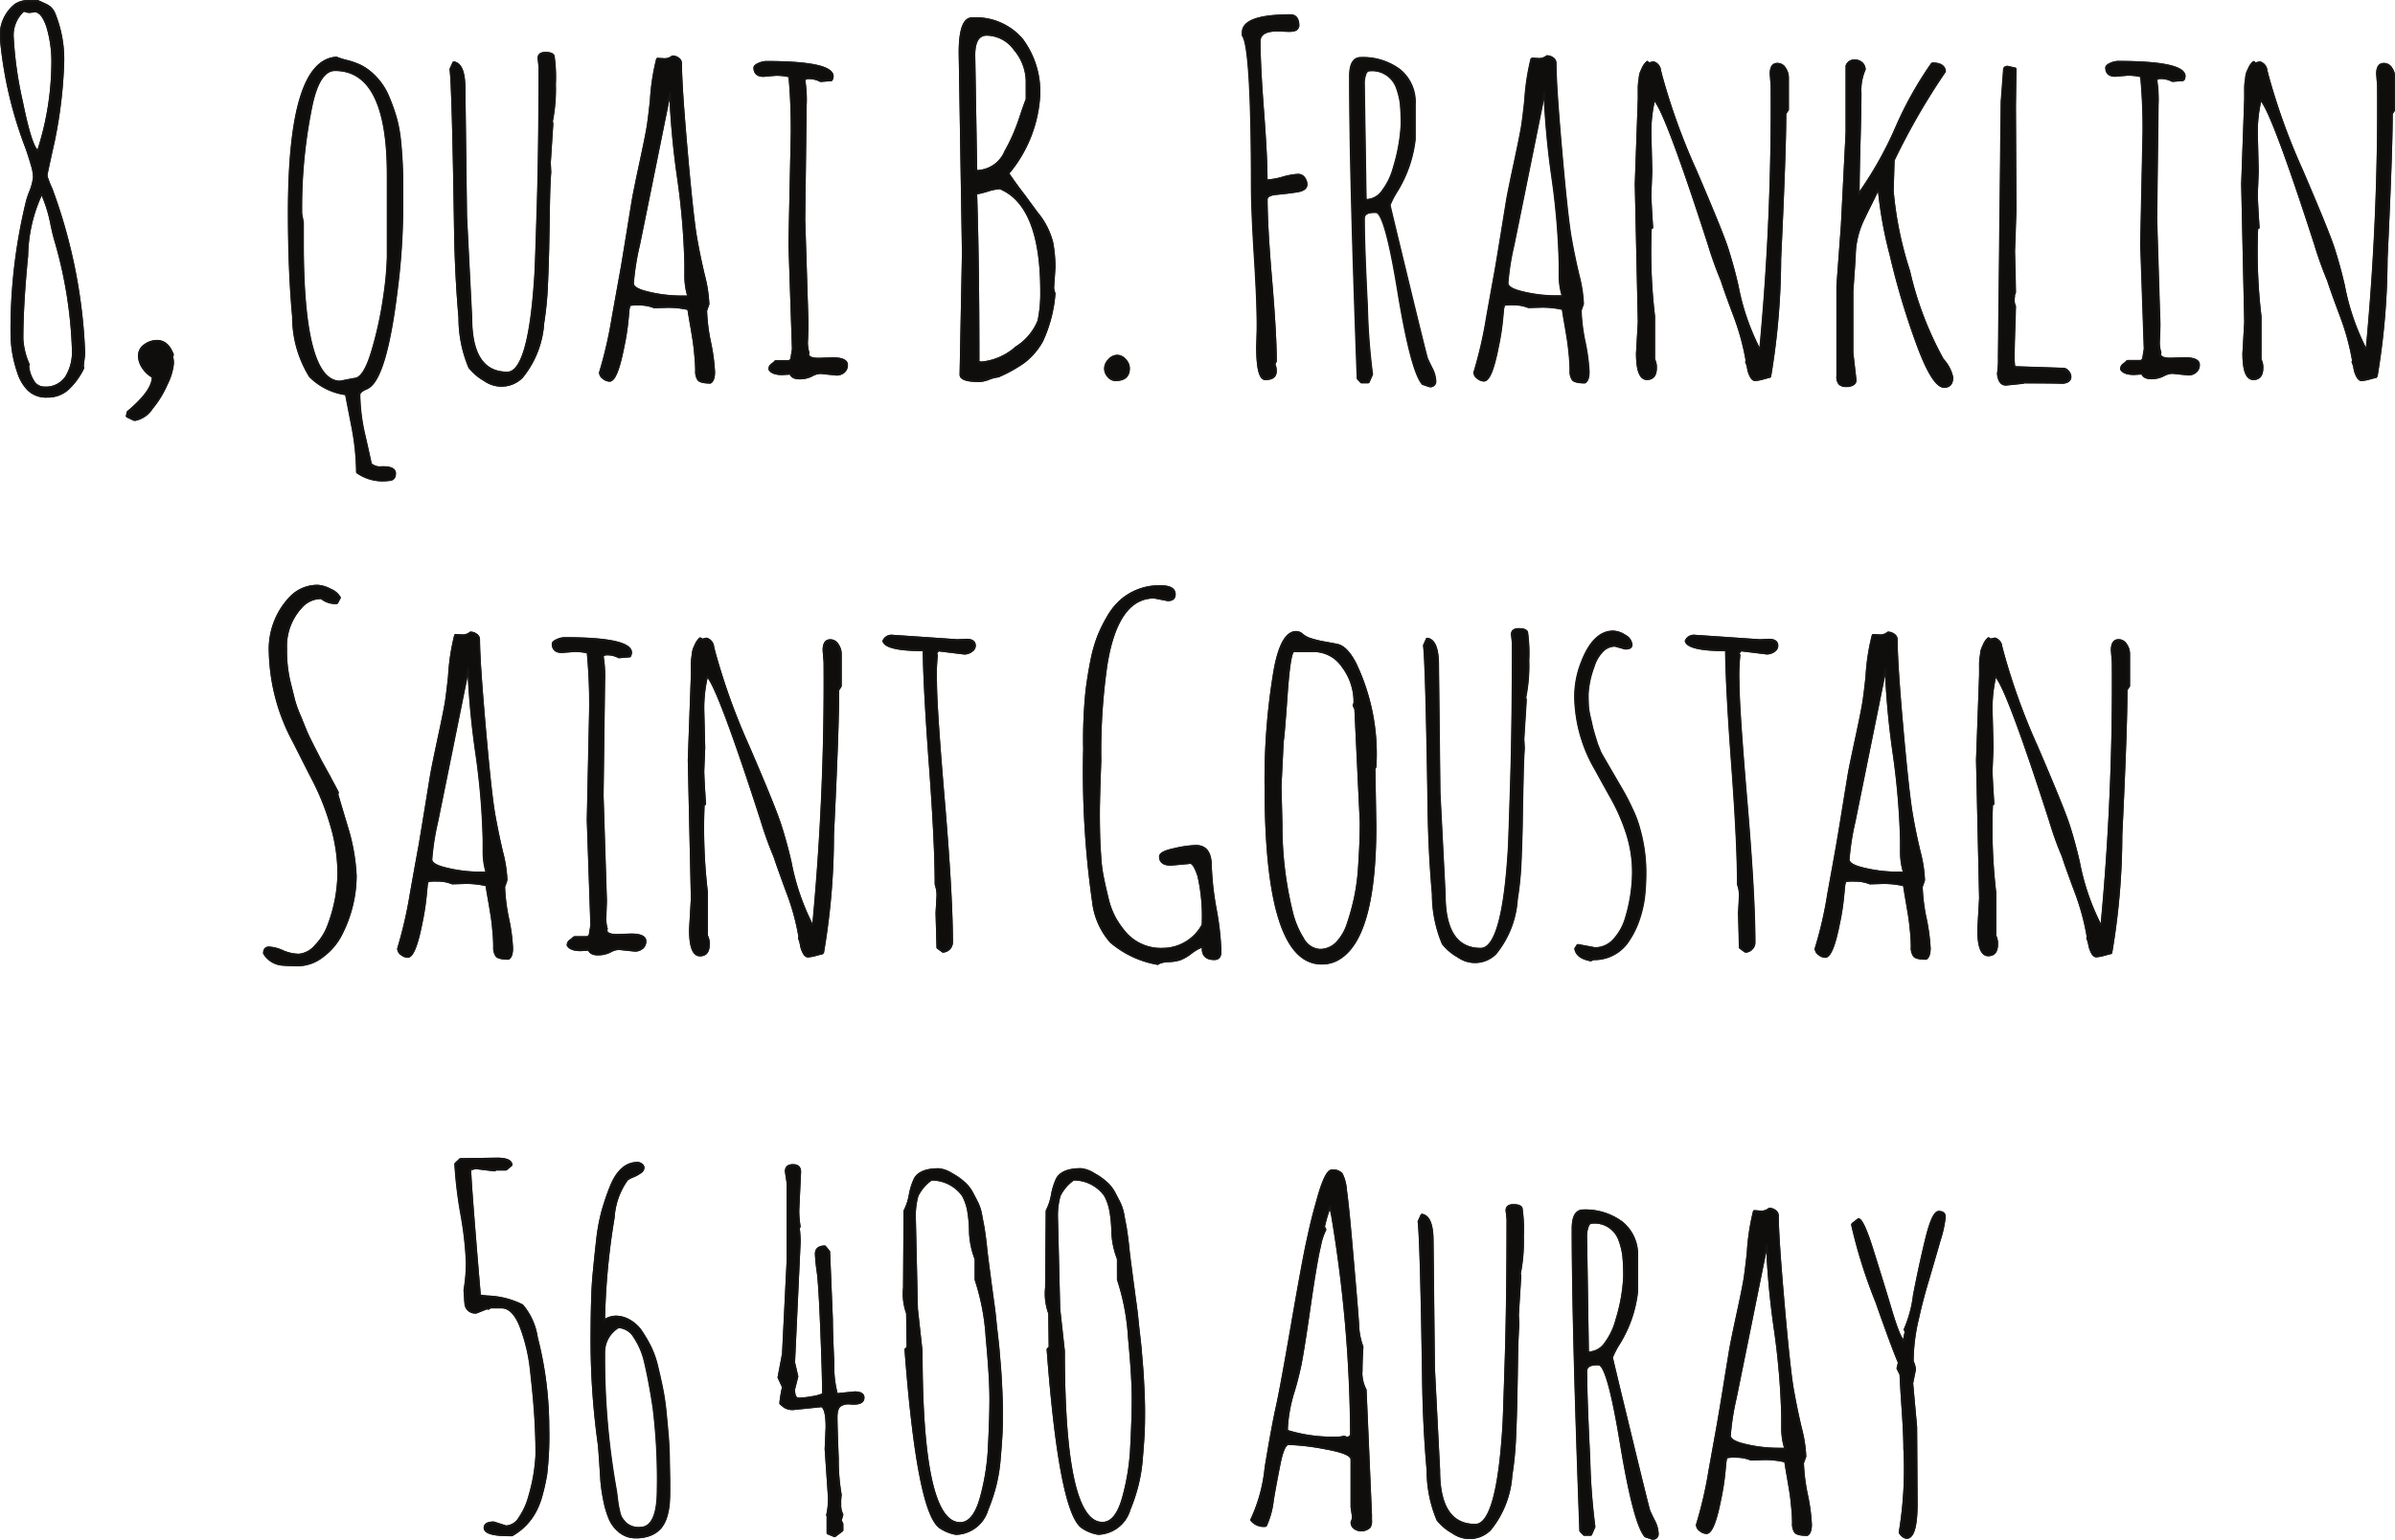
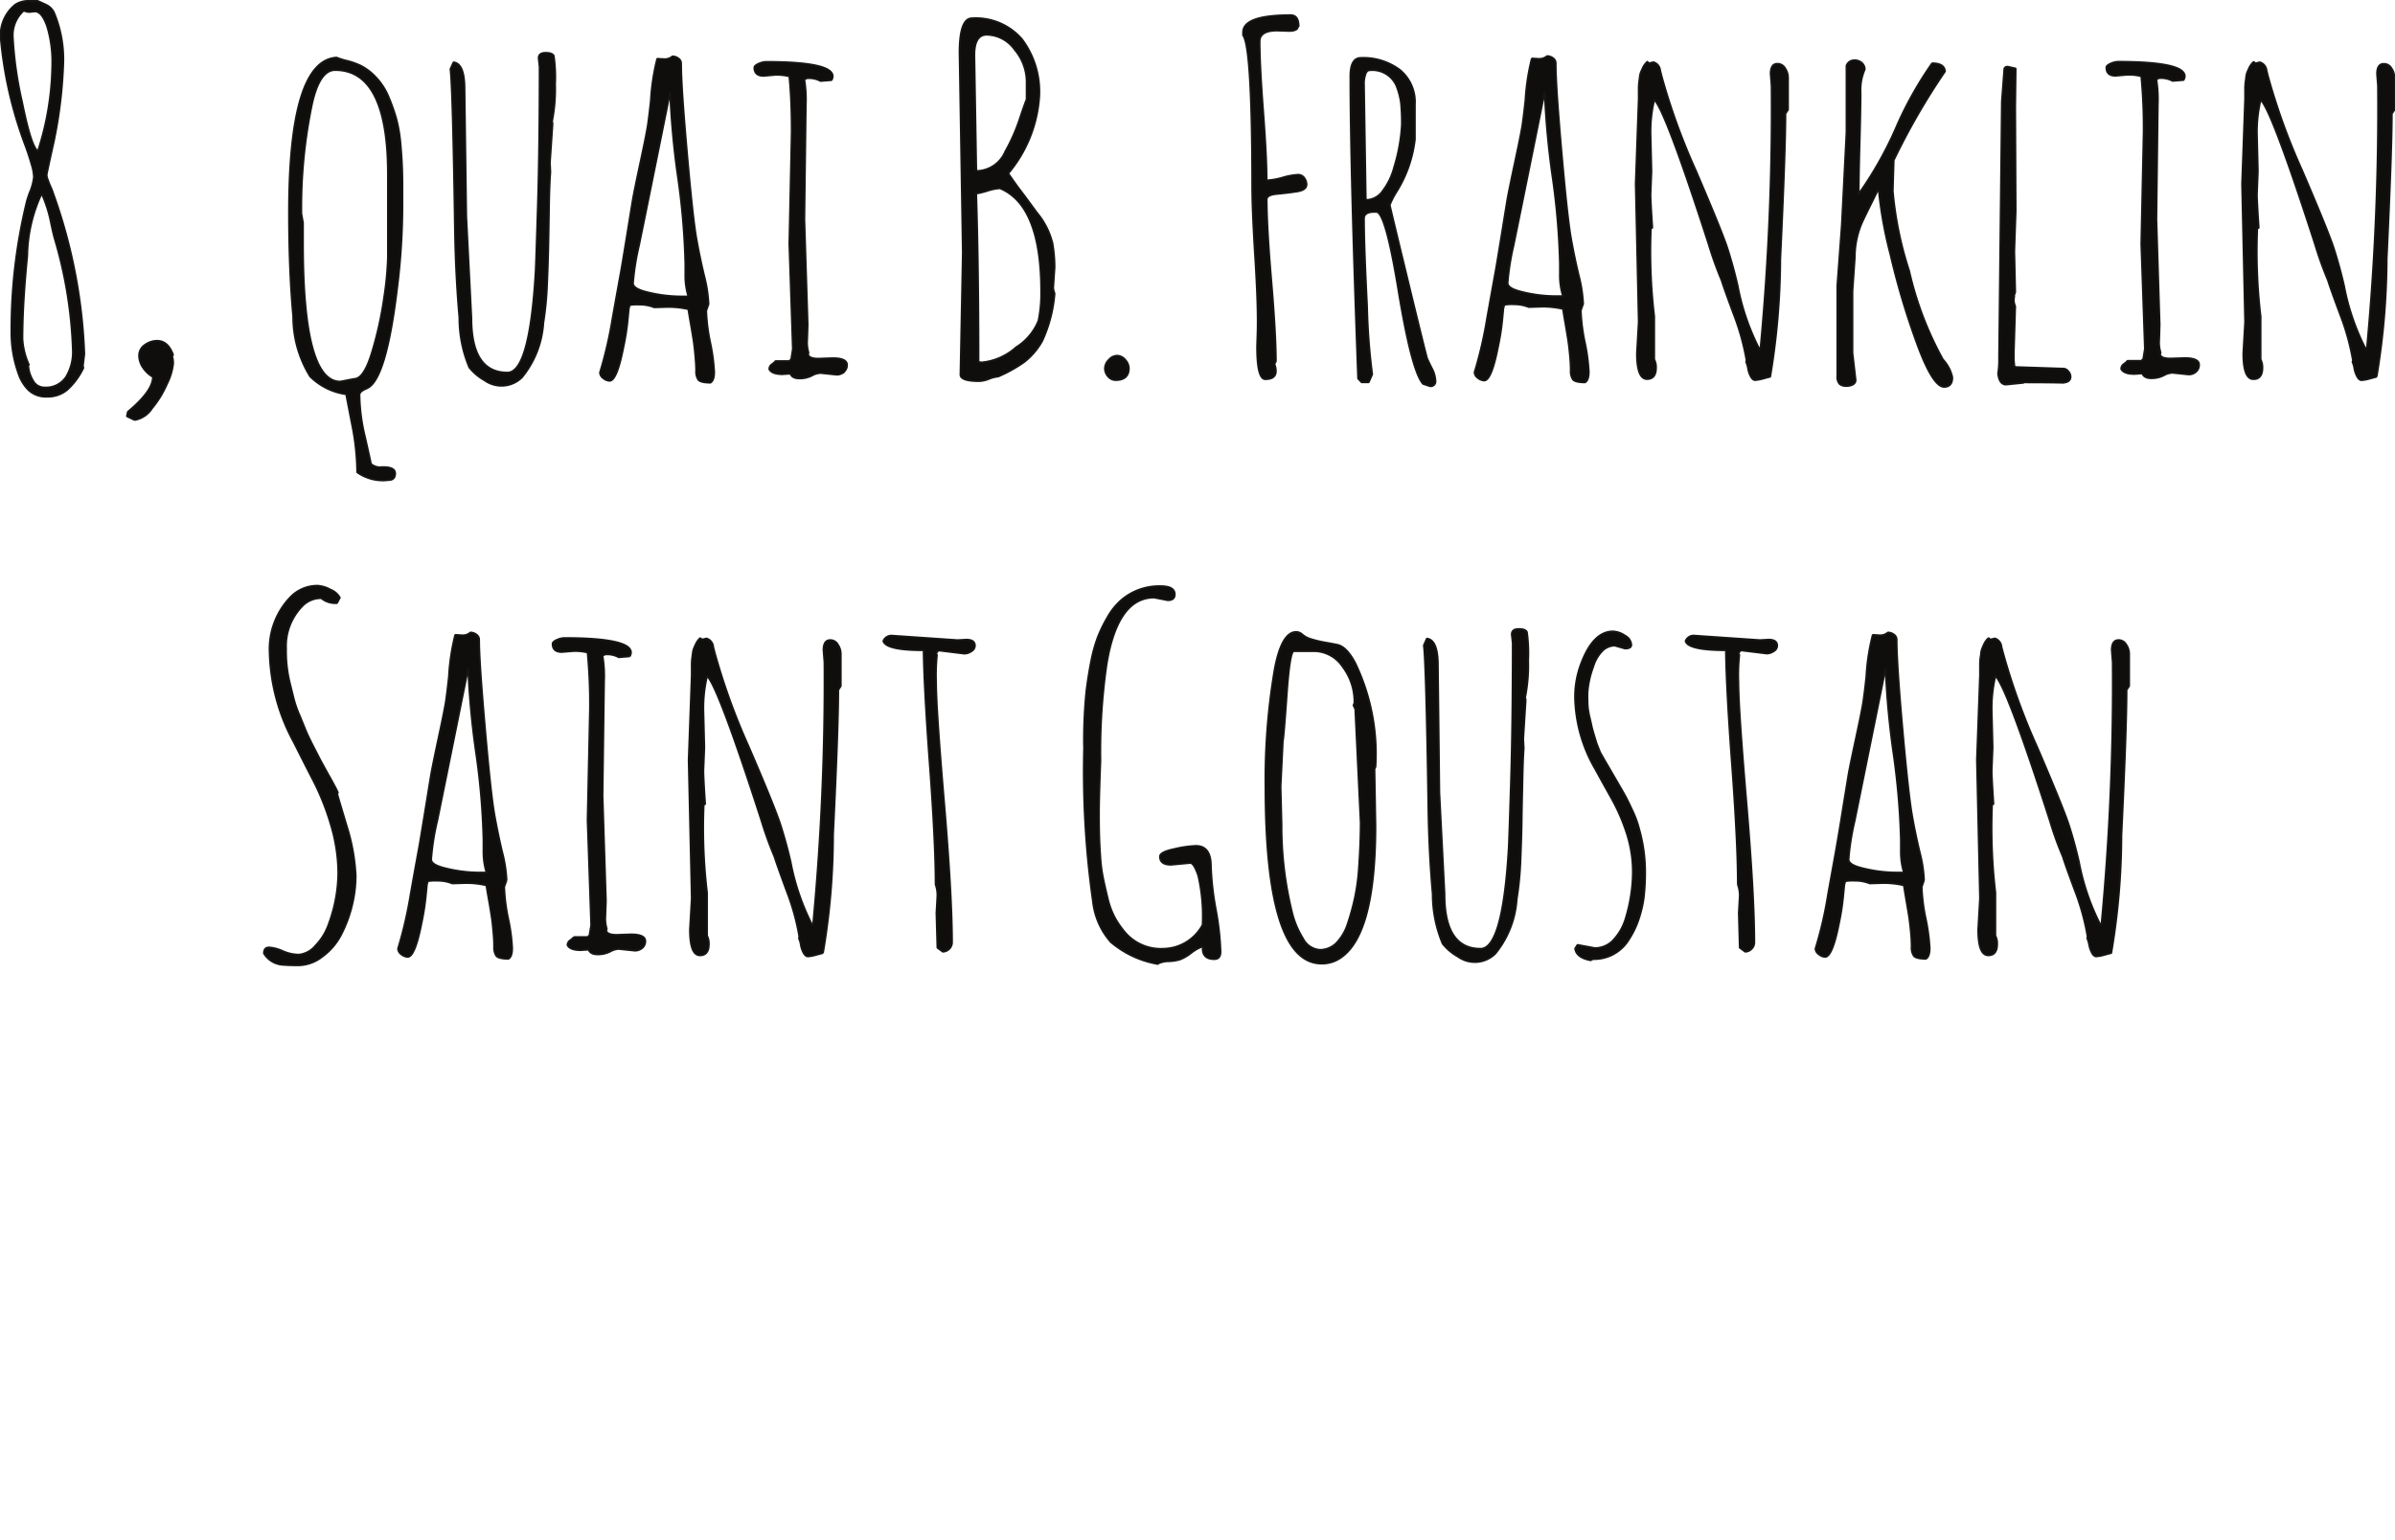
<svg xmlns="http://www.w3.org/2000/svg" width="132.855" height="85.44" viewBox="0 0 132.855 85.44">
  <g transform="translate(-782.95 -743.022)">
    <g transform="translate(783 743.072)">
-       <path d="M120.574,150.7l.157-.77a1.437,1.437,0,0,0-.131-.453,10.485,10.485,0,0,1,.312-2.435c.1-.458.2-.842.28-1.146s.208-.733.37-1.287.344-1.17.535-1.841a6.63,6.63,0,0,0,.285-1.292c0-.192-.112-.288-.338-.288s-.458.5-.7,1.489-.469,2.041-.682,3.146a6.676,6.676,0,0,1-.514,1.894l.053.131-.1.48c-.139-.035-.376-.6-.709-1.716s-.677-2.219-1.023-3.325-.607-1.67-.781-1.694l-.362.282a28.118,28.118,0,0,0,1.351,4.308q.911,2.59,1.25,3.368l-.077.325.168.338c.011.3.045.927.112,1.886s.1,1.708.1,2.225a21.351,21.351,0,0,1-.258,4.657.565.565,0,0,0,.168.2.387.387,0,0,0,.221.1q.56,0,.56-1.924l-.027-4.228Zm-9.788.8q.332-1.619,1.724-8.5a45.721,45.721,0,0,0,.437,4.71,40.806,40.806,0,0,1,.408,4.814v.613a3.874,3.874,0,0,0,.171,1.194h-.274a7.922,7.922,0,0,1-2.158-.272c-.426-.123-.637-.274-.637-.456a13.933,13.933,0,0,1,.33-2.1m2.739,3.546c.016.12.061.4.136.826s.125.743.157.943.059.466.091.8.045.615.045.85a.8.8,0,0,0,.123.5c.083.1.306.155.671.155q.208-.116.208-.591a10.373,10.373,0,0,0-.221-1.639,10.434,10.434,0,0,1-.221-1.764l.131-.365a7.4,7.4,0,0,0-.248-1.58c-.165-.69-.309-1.391-.437-2.107s-.3-2.291-.512-4.729-.328-4.076-.328-4.929a.342.342,0,0,0-.155-.293.552.552,0,0,0-.325-.112.656.656,0,0,1-.482.157l-.365-.027a12.6,12.6,0,0,0-.349,2.315c-.061.565-.117,1.012-.163,1.34s-.187,1.028-.418,2.094-.37,1.761-.421,2.083-.163.988-.325,2-.28,1.689-.338,2.022-.213,1.178-.456,2.531a22.565,22.565,0,0,1-.7,3.029.4.4,0,0,0,.181.312.584.584,0,0,0,.352.146c.269,0,.525-.623.767-1.862a13.327,13.327,0,0,0,.248-1.625l.053-.536a.411.411,0,0,0,.024-.091.146.146,0,0,1,.053-.091,2.005,2.005,0,0,1,.493-.027,2.163,2.163,0,0,1,.834.157l.7-.024a4.813,4.813,0,0,1,1.2.128m-10.966-13c.051-.165.128-.248.234-.248a1.449,1.449,0,0,1,1.521.938,3.961,3.961,0,0,1,.221.863,10.588,10.588,0,0,1,.051,1.218,9.693,9.693,0,0,1-.429,2.368,3.731,3.731,0,0,1-.61,1.284,1.154,1.154,0,0,1-.911.522l-.053-.051-.1-6.453a1.47,1.47,0,0,1,.08-.442m-.4,16.862.2.205h.389l.194-.442a35.585,35.585,0,0,1-.285-3.791q-.172-3.389-.171-4.846c0-.25.2-.378.586-.378h.1q.508,0,1.223,4.345.743,4.5,1.367,5.2l.389.131a.264.264,0,0,0,.3-.3,1.645,1.645,0,0,0-.21-.717c-.139-.277-.224-.458-.258-.546s-.389-1.516-1.06-4.287-1.01-4.175-1.01-4.215a4.782,4.782,0,0,1,.352-.693,6.923,6.923,0,0,0,1.042-2.941V143.7a2.3,2.3,0,0,0-.845-1.934,3.409,3.409,0,0,0-2.147-.658q-.587,0-.586,1.015,0,5.243.429,16.784m-3.33-14.118a.429.429,0,0,0-.024-.168,9.175,9.175,0,0,0,.168-2.062,8.3,8.3,0,0,0-.072-1.575c-.048-.117-.2-.173-.456-.173s-.384.1-.384.3l.053.485q0,4.548-.1,7.777t-.123,3.6q-.328,5.583-1.561,5.582-2.006,0-2-3.029l-.288-5.648-.077-7.06q0-1.395-.61-1.473l-.171.378q.132,1.091.248,8.872.04,2.59.248,4.923a7.111,7.111,0,0,0,.551,2.765,2.856,2.856,0,0,0,.853.714,1.608,1.608,0,0,0,2.067-.168,5.329,5.329,0,0,0,1.186-3.019,18.188,18.188,0,0,0,.208-2.147q.052-1.195.072-2.225c.013-.685.024-1.407.037-2.171s.037-1.369.072-1.822l-.027-.53Zm-12.943,8.392a8.133,8.133,0,0,1,.376-2.03q.184-.6.346-1.335t.533-3.317q.372-2.582.578-3.408a3.352,3.352,0,0,1,.3-.917l-.08-.157a7.665,7.665,0,0,1,.352-1.17,1.659,1.659,0,0,0,.045.325c.032.139.051.234.059.285a75.392,75.392,0,0,1,1.042,12.01.218.218,0,0,1-.248.245l-.131-.053a1.621,1.621,0,0,1-.48.053,8.432,8.432,0,0,1-2.694-.378Zm4.138-3.117c0-.386.016-.847.051-1.385a3.836,3.836,0,0,1-.24-1.274c-.04-.591-.141-1.82-.306-3.7-.051-.6-.109-1.255-.176-1.972s-.131-1.305-.195-1.769a2.336,2.336,0,0,0-.234-.885.649.649,0,0,0-.551-.189q-.34,0-.77,1.535c-.12.426-.221.794-.3,1.108s-.189.794-.33,1.449-.418,2.15-.821,4.484-.682,3.847-.839,4.548-.362,1.814-.618,3.36a8.8,8.8,0,0,1-.8,2.915.883.883,0,0,0,.818.325,4.578,4.578,0,0,0,.392-1.444q.2-1.159.4-2.129c.139-.645.3-.967.469-.967a12.826,12.826,0,0,1,2.081.253q1.407.252,1.407.6v2.643l.077.53a.709.709,0,0,1-.077.312.4.4,0,0,0,.155.325.606.606,0,0,0,.4.131.68.68,0,0,0,.456-.181.632.632,0,0,0,.077-.392v-.282l-.3-6.948a2.071,2.071,0,0,1-.234-1.01m-16.886-8.472a4.179,4.179,0,0,1,.141-1.289,2.368,2.368,0,0,1,.77-.9,2.117,2.117,0,0,1,1.742.885,2.884,2.884,0,0,1,.28.773,7.243,7.243,0,0,1,.123,1.231,4.59,4.59,0,0,0,.312,1.511v1.143a12.646,12.646,0,0,1,.613,3.218q.208,2.206.208,3.389c0,.791-.035,1.782-.1,2.979a12.768,12.768,0,0,1-.429,2.5q-.392,1.419-1.146,1.417-2.134,0-2.134-9.533l-.258-2.344Zm-.442,5.216.024,1.9-.115.107q.687,9.128,1.95,9.911a2.254,2.254,0,0,0,.858.338,1.873,1.873,0,0,0,1.745-1.353,9.847,9.847,0,0,0,.434-1.295,8.952,8.952,0,0,0,.248-1.5q.072-.823.1-1.351c.019-.352.027-.767.027-1.257s-.016-1.026-.051-1.623c-.011-.253-.029-.565-.059-.932s-.056-.658-.072-.866-.051-.519-.1-.943-.077-.706-.091-.858-.051-.464-.117-.938-.1-.759-.117-.863-.053-.416-.123-.938-.12-.93-.149-1.228-.077-.653-.139-1.06c-.024-.131-.067-.346-.123-.645a2.6,2.6,0,0,0-.2-.682c-.077-.157-.176-.346-.293-.567a2.043,2.043,0,0,0-.429-.568,3.508,3.508,0,0,0-.722-.512,1.623,1.623,0,0,0-.727-.264q-1.027,0-1.327.53a3.567,3.567,0,0,0-.28.893,3.152,3.152,0,0,1-.293.89L72.52,145.4a3.175,3.175,0,0,0,.171,1.407m-7.441-5.216a4.179,4.179,0,0,1,.141-1.289,2.367,2.367,0,0,1,.77-.9,2.117,2.117,0,0,1,1.742.885,2.884,2.884,0,0,1,.28.773A7.244,7.244,0,0,1,68.3,142.3a4.59,4.59,0,0,0,.312,1.511v1.143a12.647,12.647,0,0,1,.613,3.218q.208,2.206.208,3.389c0,.791-.035,1.782-.1,2.979a12.768,12.768,0,0,1-.429,2.5q-.392,1.419-1.146,1.417-2.134,0-2.134-9.533l-.258-2.344Zm-.442,5.216.027,1.9-.117.107q.687,9.128,1.95,9.911a2.254,2.254,0,0,0,.858.338,1.873,1.873,0,0,0,1.745-1.353,9.848,9.848,0,0,0,.434-1.295,8.953,8.953,0,0,0,.248-1.5c.048-.549.08-1,.1-1.351s.024-.767.024-1.257-.016-1.026-.051-1.623c-.011-.253-.029-.565-.059-.932s-.056-.658-.072-.866-.051-.519-.1-.943-.077-.706-.091-.858-.051-.464-.117-.938-.1-.759-.117-.863-.053-.416-.123-.938-.12-.93-.149-1.228-.077-.653-.139-1.06c-.024-.131-.067-.346-.123-.645a2.6,2.6,0,0,0-.2-.682c-.077-.157-.176-.346-.293-.567a2.043,2.043,0,0,0-.429-.568,3.509,3.509,0,0,0-.722-.512,1.623,1.623,0,0,0-.727-.264q-1.027,0-1.327.53a3.567,3.567,0,0,0-.28.893,3.153,3.153,0,0,1-.293.89l-.027,4.268a3.175,3.175,0,0,0,.171,1.407m-2.9,4.393-.988.1a5.988,5.988,0,0,1-.194-1.742q-.08-1.627-.08-2.406l-.155-3.759-.234-.288c-.338,0-.509.141-.509.418a9.108,9.108,0,0,0,.1.988q.1.715.2,3.272c.069,1.7.1,2.877.1,3.517a2.374,2.374,0,0,1-.631.17,4.447,4.447,0,0,1-.717.077c-.168,0-.253-.168-.253-.506l.181-.717-.181-.781.312-6.711a7.082,7.082,0,0,0-.051-.743l.051-.077a5.344,5.344,0,0,1-.077-.911l.1-2.131c0-.253-.133-.378-.4-.378s-.4.117-.4.352l.1.663v4.241l-.258,5.216-.248,1.313.248.535a7.356,7.356,0,0,0-.144.842v.08l.221.178a.835.835,0,0,0,.506.123l1.561-.16c.184.088.274.48.274,1.172l-.053,1.2.184,2.717a4.064,4.064,0,0,1-.1.951l.024.061v.951l.4.168.429-.325V158.5l-.091-.184.091-.325a1.187,1.187,0,0,1-.117-.591,2.606,2.606,0,0,1,.027-.5,11.182,11.182,0,0,1-.163-1.99q-.072-1.786-.072-2.318c0-.354.077-.575.234-.663a.857.857,0,0,1,.52-.1c.5.043.741-.067.741-.325,0-.2-.168-.3-.506-.3m-13.1-3.613a1.088,1.088,0,0,1,.885.546,4.166,4.166,0,0,1,.61,1.473q.224.931.456,2.446a32.362,32.362,0,0,1,.234,4.561c0,1.407-.33,2.107-.988,2.107a1.065,1.065,0,0,1-.794-.258,1.932,1.932,0,0,1-.213-.256.943.943,0,0,1-.139-.346c-.035-.147-.059-.266-.077-.362s-.037-.232-.059-.41-.037-.3-.045-.37a41.3,41.3,0,0,1-.663-7.7,1.616,1.616,0,0,1,.794-1.431m2.648,10.545a3.679,3.679,0,0,0,.141-.693c.021-.221.032-.482.032-.781s0-.562-.005-.789-.011-.565-.019-1.02-.029-.863-.059-1.223-.069-.786-.117-1.279a13.025,13.025,0,0,0-.189-1.319c-.077-.389-.17-.8-.274-1.231a5.187,5.187,0,0,0-.389-1.122,7.7,7.7,0,0,0-.506-.866,1.951,1.951,0,0,0-.653-.6A1.514,1.514,0,0,0,48.68,147a1.186,1.186,0,0,0-.669.208,38.357,38.357,0,0,1,.533-5.709,4.006,4.006,0,0,1,.743-2.094,1.44,1.44,0,0,1,.325-.171,2.076,2.076,0,0,0,.416-.226.332.332,0,0,0,.168-.253.239.239,0,0,0-.117-.21.394.394,0,0,0-.208-.077c-.642,0-1.14.44-1.495,1.313a14.044,14.044,0,0,0-.456,1.335,10.424,10.424,0,0,0-.306,1.657q-.112.979-.208,2.025t-.1,3.583a41.717,41.717,0,0,0,.4,5.7q.036.284.141,1.99a9.221,9.221,0,0,0,.163,1.13,5.079,5.079,0,0,0,.314,1.044,1.854,1.854,0,0,0,.565.719,1.382,1.382,0,0,0,.871.293,2.122,2.122,0,0,0,.839-.149,1.473,1.473,0,0,0,.541-.384,1.709,1.709,0,0,0,.306-.589m-10.9-16.622c0-.019.008-.027.027-.027Zm.131-2.691.181-.056,1.068.131.077-.051h.559l.3-.248c0-.242-.269-.365-.8-.365l-2.043.029-.274.258a23.775,23.775,0,0,0,.333,2.784,19.622,19.622,0,0,1,.306,2.678,9.25,9.25,0,0,1-.131,1.551c.008.069.016.2.027.394a3.871,3.871,0,0,0,.037.44.541.541,0,0,0,.6.413l.586-.234.077.027.117-.077h.61c.418,0,.767.341,1.047,1.028a9.711,9.711,0,0,1,.6,2.582q.176,1.559.234,2.622t.059,1.9a9.756,9.756,0,0,1-.392,2.323,3.893,3.893,0,0,1-.538,1.2.946.946,0,0,1-.749.493l-.69-.221c-.338,0-.506.1-.506.3q0,.416,1.377.416H42.9a3.309,3.309,0,0,0,1.276-1.287,4.146,4.146,0,0,0,.357-.892c.1-.352.189-.746.266-1.183a18.3,18.3,0,0,0,.117-2.595,20.1,20.1,0,0,0-.637-5.022,3.562,3.562,0,0,0-.807-1.79,4.665,4.665,0,0,0-1.926-.488,3.578,3.578,0,0,1-.469-.064l.04-.027q-.532-6.258-.533-7Z" transform="translate(-14.547 -73.996)" fill="#100e0c" stroke="#161615" stroke-linecap="round" stroke-linejoin="bevel" stroke-width="0.1" />
-       <path d="M120.574,150.7l.157-.77a1.437,1.437,0,0,0-.131-.453,10.485,10.485,0,0,1,.312-2.435c.1-.458.2-.842.28-1.146s.208-.733.37-1.287.344-1.17.535-1.841a6.63,6.63,0,0,0,.285-1.292c0-.192-.112-.288-.338-.288s-.458.5-.7,1.489-.469,2.041-.682,3.146a6.676,6.676,0,0,1-.514,1.894l.053.131-.1.48c-.139-.035-.376-.6-.709-1.716s-.677-2.219-1.023-3.325-.607-1.67-.781-1.694l-.362.282a28.118,28.118,0,0,0,1.351,4.308q.911,2.59,1.25,3.368l-.077.325.168.338c.011.3.045.927.112,1.886s.1,1.708.1,2.225a21.351,21.351,0,0,1-.258,4.657.565.565,0,0,0,.168.2.387.387,0,0,0,.221.1q.56,0,.56-1.924l-.027-4.228Zm-9.788.8q.332-1.619,1.724-8.5a45.721,45.721,0,0,0,.437,4.71,40.806,40.806,0,0,1,.408,4.814v.613a3.874,3.874,0,0,0,.171,1.194h-.274a7.922,7.922,0,0,1-2.158-.272c-.426-.123-.637-.274-.637-.456A13.933,13.933,0,0,1,110.786,151.5Zm2.739,3.546c.016.12.061.4.136.826s.125.743.157.943.059.466.091.8.045.615.045.85a.8.8,0,0,0,.123.5c.083.1.306.155.671.155q.208-.116.208-.591a10.373,10.373,0,0,0-.221-1.639,10.434,10.434,0,0,1-.221-1.764l.131-.365a7.4,7.4,0,0,0-.248-1.58c-.165-.69-.309-1.391-.437-2.107s-.3-2.291-.512-4.729-.328-4.076-.328-4.929a.342.342,0,0,0-.155-.293.552.552,0,0,0-.325-.112.656.656,0,0,1-.482.157l-.365-.027a12.6,12.6,0,0,0-.349,2.315c-.061.565-.117,1.012-.163,1.34s-.187,1.028-.418,2.094-.37,1.761-.421,2.083-.163.988-.325,2-.28,1.689-.338,2.022-.213,1.178-.456,2.531a22.565,22.565,0,0,1-.7,3.029.4.4,0,0,0,.181.312.584.584,0,0,0,.352.146c.269,0,.525-.623.767-1.862a13.327,13.327,0,0,0,.248-1.625l.053-.536a.411.411,0,0,0,.024-.091.146.146,0,0,1,.053-.091,2.005,2.005,0,0,1,.493-.027,2.163,2.163,0,0,1,.834.157l.7-.024A4.813,4.813,0,0,1,113.525,155.043Zm-10.966-13c.051-.165.128-.248.234-.248a1.449,1.449,0,0,1,1.521.938,3.961,3.961,0,0,1,.221.863,10.588,10.588,0,0,1,.051,1.218,9.693,9.693,0,0,1-.429,2.368,3.731,3.731,0,0,1-.61,1.284,1.154,1.154,0,0,1-.911.522l-.053-.051-.1-6.453A1.47,1.47,0,0,1,102.559,142.047Zm-.4,16.862.2.205h.389l.194-.442a35.585,35.585,0,0,1-.285-3.791q-.172-3.389-.171-4.846c0-.25.2-.378.586-.378h.1q.508,0,1.223,4.345.743,4.5,1.367,5.2l.389.131a.264.264,0,0,0,.3-.3,1.645,1.645,0,0,0-.21-.717c-.139-.277-.224-.458-.258-.546s-.389-1.516-1.06-4.287-1.01-4.175-1.01-4.215a4.782,4.782,0,0,1,.352-.693,6.923,6.923,0,0,0,1.042-2.941V143.7a2.3,2.3,0,0,0-.845-1.934,3.409,3.409,0,0,0-2.147-.658q-.587,0-.586,1.015Q101.725,147.368,102.154,158.909Zm-3.33-14.118a.429.429,0,0,0-.024-.168,9.175,9.175,0,0,0,.168-2.062,8.3,8.3,0,0,0-.072-1.575c-.048-.117-.2-.173-.456-.173s-.384.1-.384.3l.053.485q0,4.548-.1,7.777t-.123,3.6q-.328,5.583-1.561,5.582-2.006,0-2-3.029l-.288-5.648-.077-7.06q0-1.395-.61-1.473l-.171.378q.132,1.091.248,8.872.04,2.59.248,4.923a7.111,7.111,0,0,0,.551,2.765,2.856,2.856,0,0,0,.853.714,1.608,1.608,0,0,0,2.067-.168,5.329,5.329,0,0,0,1.186-3.019,18.188,18.188,0,0,0,.208-2.147q.052-1.195.072-2.225c.013-.685.024-1.407.037-2.171s.037-1.369.072-1.822l-.027-.53Zm-12.943,8.392a8.133,8.133,0,0,1,.376-2.03q.184-.6.346-1.335t.533-3.317q.372-2.582.578-3.408a3.352,3.352,0,0,1,.3-.917l-.08-.157a7.665,7.665,0,0,1,.352-1.17,1.659,1.659,0,0,0,.045.325c.032.139.051.234.059.285a75.392,75.392,0,0,1,1.042,12.01.218.218,0,0,1-.248.245l-.131-.053a1.621,1.621,0,0,1-.48.053,8.432,8.432,0,0,1-2.694-.378Zm4.138-3.117c0-.386.016-.847.051-1.385a3.836,3.836,0,0,1-.24-1.274c-.04-.591-.141-1.82-.306-3.7-.051-.6-.109-1.255-.176-1.972s-.131-1.305-.195-1.769a2.336,2.336,0,0,0-.234-.885.649.649,0,0,0-.551-.189q-.34,0-.77,1.535c-.12.426-.221.794-.3,1.108s-.189.794-.33,1.449-.418,2.15-.821,4.484-.682,3.847-.839,4.548-.362,1.814-.618,3.36a8.8,8.8,0,0,1-.8,2.915.883.883,0,0,0,.818.325,4.578,4.578,0,0,0,.392-1.444q.2-1.159.4-2.129c.139-.645.3-.967.469-.967a12.826,12.826,0,0,1,2.081.253q1.407.252,1.407.6v2.643l.077.53a.709.709,0,0,1-.077.312.4.4,0,0,0,.155.325.606.606,0,0,0,.4.131.68.68,0,0,0,.456-.181.632.632,0,0,0,.077-.392v-.282l-.3-6.948A2.071,2.071,0,0,1,90.018,150.067Zm-16.886-8.472a4.179,4.179,0,0,1,.141-1.289,2.368,2.368,0,0,1,.77-.9,2.117,2.117,0,0,1,1.742.885,2.884,2.884,0,0,1,.28.773,7.243,7.243,0,0,1,.123,1.231,4.59,4.59,0,0,0,.312,1.511v1.143a12.646,12.646,0,0,1,.613,3.218q.208,2.206.208,3.389c0,.791-.035,1.782-.1,2.979a12.768,12.768,0,0,1-.429,2.5q-.392,1.419-1.146,1.417-2.134,0-2.134-9.533l-.258-2.344Zm-.442,5.216.024,1.9-.115.107q.687,9.128,1.95,9.911a2.254,2.254,0,0,0,.858.338,1.873,1.873,0,0,0,1.745-1.353,9.847,9.847,0,0,0,.434-1.295,8.952,8.952,0,0,0,.248-1.5q.072-.823.1-1.351c.019-.352.027-.767.027-1.257s-.016-1.026-.051-1.623c-.011-.253-.029-.565-.059-.932s-.056-.658-.072-.866-.051-.519-.1-.943-.077-.706-.091-.858-.051-.464-.117-.938-.1-.759-.117-.863-.053-.416-.123-.938-.12-.93-.149-1.228-.077-.653-.139-1.06c-.024-.131-.067-.346-.123-.645a2.6,2.6,0,0,0-.2-.682c-.077-.157-.176-.346-.293-.567a2.043,2.043,0,0,0-.429-.568,3.508,3.508,0,0,0-.722-.512,1.623,1.623,0,0,0-.727-.264q-1.027,0-1.327.53a3.567,3.567,0,0,0-.28.893,3.152,3.152,0,0,1-.293.89L72.52,145.4A3.175,3.175,0,0,0,72.69,146.811Zm-7.441-5.216a4.179,4.179,0,0,1,.141-1.289,2.367,2.367,0,0,1,.77-.9,2.117,2.117,0,0,1,1.742.885,2.884,2.884,0,0,1,.28.773A7.244,7.244,0,0,1,68.3,142.3a4.59,4.59,0,0,0,.312,1.511v1.143a12.647,12.647,0,0,1,.613,3.218q.208,2.206.208,3.389c0,.791-.035,1.782-.1,2.979a12.768,12.768,0,0,1-.429,2.5q-.392,1.419-1.146,1.417-2.134,0-2.134-9.533l-.258-2.344Zm-.442,5.216.027,1.9-.117.107q.687,9.128,1.95,9.911a2.254,2.254,0,0,0,.858.338,1.873,1.873,0,0,0,1.745-1.353,9.848,9.848,0,0,0,.434-1.295,8.953,8.953,0,0,0,.248-1.5c.048-.549.08-1,.1-1.351s.024-.767.024-1.257-.016-1.026-.051-1.623c-.011-.253-.029-.565-.059-.932s-.056-.658-.072-.866-.051-.519-.1-.943-.077-.706-.091-.858-.051-.464-.117-.938-.1-.759-.117-.863-.053-.416-.123-.938-.12-.93-.149-1.228-.077-.653-.139-1.06c-.024-.131-.067-.346-.123-.645a2.6,2.6,0,0,0-.2-.682c-.077-.157-.176-.346-.293-.567a2.043,2.043,0,0,0-.429-.568,3.509,3.509,0,0,0-.722-.512,1.623,1.623,0,0,0-.727-.264q-1.027,0-1.327.53a3.567,3.567,0,0,0-.28.893,3.153,3.153,0,0,1-.293.89l-.027,4.268A3.175,3.175,0,0,0,64.807,146.811Zm-2.9,4.393-.988.1a5.988,5.988,0,0,1-.194-1.742q-.08-1.627-.08-2.406l-.155-3.759-.234-.288c-.338,0-.509.141-.509.418a9.108,9.108,0,0,0,.1.988q.1.715.2,3.272c.069,1.7.1,2.877.1,3.517a2.374,2.374,0,0,1-.631.17,4.447,4.447,0,0,1-.717.077c-.168,0-.253-.168-.253-.506l.181-.717-.181-.781.312-6.711a7.082,7.082,0,0,0-.051-.743l.051-.077a5.344,5.344,0,0,1-.077-.911l.1-2.131c0-.253-.133-.378-.4-.378s-.4.117-.4.352l.1.663v4.241l-.258,5.216-.248,1.313.248.535a7.356,7.356,0,0,0-.144.842v.08l.221.178a.835.835,0,0,0,.506.123l1.561-.16c.184.088.274.48.274,1.172l-.053,1.2.184,2.717a4.064,4.064,0,0,1-.1.951l.024.061v.951l.4.168.429-.325V158.5l-.091-.184.091-.325a1.187,1.187,0,0,1-.117-.591,2.606,2.606,0,0,1,.027-.5,11.182,11.182,0,0,1-.163-1.99q-.072-1.786-.072-2.318c0-.354.077-.575.234-.663a.857.857,0,0,1,.52-.1c.5.043.741-.067.741-.325C62.412,151.306,62.244,151.2,61.906,151.2Zm-13.1-3.613a1.088,1.088,0,0,1,.885.546,4.166,4.166,0,0,1,.61,1.473q.224.931.456,2.446a32.362,32.362,0,0,1,.234,4.561c0,1.407-.33,2.107-.988,2.107a1.065,1.065,0,0,1-.794-.258,1.932,1.932,0,0,1-.213-.256.943.943,0,0,1-.139-.346c-.035-.147-.059-.266-.077-.362s-.037-.232-.059-.41-.037-.3-.045-.37a41.3,41.3,0,0,1-.663-7.7A1.616,1.616,0,0,1,48.806,147.592Zm2.648,10.545a3.679,3.679,0,0,0,.141-.693c.021-.221.032-.482.032-.781s0-.562-.005-.789-.011-.565-.019-1.02-.029-.863-.059-1.223-.069-.786-.117-1.279a13.025,13.025,0,0,0-.189-1.319c-.077-.389-.17-.8-.274-1.231a5.187,5.187,0,0,0-.389-1.122,7.7,7.7,0,0,0-.506-.866,1.951,1.951,0,0,0-.653-.6A1.514,1.514,0,0,0,48.68,147a1.186,1.186,0,0,0-.669.208,38.357,38.357,0,0,1,.533-5.709,4.006,4.006,0,0,1,.743-2.094,1.44,1.44,0,0,1,.325-.171,2.076,2.076,0,0,0,.416-.226.332.332,0,0,0,.168-.253.239.239,0,0,0-.117-.21.394.394,0,0,0-.208-.077c-.642,0-1.14.44-1.495,1.313a14.044,14.044,0,0,0-.456,1.335,10.424,10.424,0,0,0-.306,1.657q-.112.979-.208,2.025t-.1,3.583a41.717,41.717,0,0,0,.4,5.7q.036.284.141,1.99a9.221,9.221,0,0,0,.163,1.13,5.079,5.079,0,0,0,.314,1.044,1.854,1.854,0,0,0,.565.719,1.382,1.382,0,0,0,.871.293,2.122,2.122,0,0,0,.839-.149,1.473,1.473,0,0,0,.541-.384A1.709,1.709,0,0,0,51.454,158.137Zm-10.9-16.622c0-.019.008-.027.027-.027Zm.131-2.691.181-.056,1.068.131.077-.051h.559l.3-.248c0-.242-.269-.365-.8-.365l-2.043.029-.274.258a23.775,23.775,0,0,0,.333,2.784,19.622,19.622,0,0,1,.306,2.678,9.25,9.25,0,0,1-.131,1.551c.008.069.016.2.027.394a3.871,3.871,0,0,0,.037.44.541.541,0,0,0,.6.413l.586-.234.077.027.117-.077h.61c.418,0,.767.341,1.047,1.028a9.711,9.711,0,0,1,.6,2.582q.176,1.559.234,2.622t.059,1.9a9.756,9.756,0,0,1-.392,2.323,3.893,3.893,0,0,1-.538,1.2.946.946,0,0,1-.749.493l-.69-.221c-.338,0-.506.1-.506.3q0,.416,1.377.416H42.9a3.309,3.309,0,0,0,1.276-1.287,4.146,4.146,0,0,0,.357-.892c.1-.352.189-.746.266-1.183a18.3,18.3,0,0,0,.117-2.595,20.1,20.1,0,0,0-.637-5.022,3.562,3.562,0,0,0-.807-1.79,4.665,4.665,0,0,0-1.926-.488,3.578,3.578,0,0,1-.469-.064l.04-.027q-.532-6.258-.533-7Z" transform="translate(-14.547 -73.996)" fill="#100e0c" stroke="#161615" stroke-linecap="round" stroke-linejoin="bevel" stroke-width="0.1" />
-       <path d="M137.777,146.817c0-.016-.011-.021-.029-.021Zm-.083-1.756-.048.08a12.888,12.888,0,0,1-1.2-3.5c-.165-.719-.349-1.4-.559-2.049s-.8-2.1-1.772-4.361a35.637,35.637,0,0,1-1.908-5.3c0-.008-.013-.053-.037-.136a1.412,1.412,0,0,1-.032-.152.521.521,0,0,0-.36-.413l-.264.061-.075-.091a.976.976,0,0,0-.274.381c-.037.077-.064.144-.093.208a.992.992,0,0,0-.059.25,2.762,2.762,0,0,1-.04.282,3.5,3.5,0,0,0-.019.469v.466l-.171,4.721.171,7.665-.1,1.74c0,.959.186,1.431.559,1.431.328,0,.493-.208.493-.623a.954.954,0,0,0-.1-.469v-2.39a31,31,0,0,1-.181-4.9h.077c-.069-1.044-.1-1.66-.1-1.86l.053-1.292-.053-2.094a7.788,7.788,0,0,1,.208-1.873q.631.6,3.021,8.03a18.146,18.146,0,0,0,.717,1.99c.1.33.328.967.682,1.918a13.214,13.214,0,0,1,.693,2.531l-.024.075a1.812,1.812,0,0,1,.112.381,1.5,1.5,0,0,0,.163.458c.067.117.144.179.234.179a2.271,2.271,0,0,0,.445-.085q.32-.088.384-.1a39.336,39.336,0,0,0,.562-6.541q.288-5.978.285-8.059l.144-.221v-1.782a.918.918,0,0,0-.163-.517.488.488,0,0,0-.424-.25c-.25,0-.378.186-.378.562l.053.663a141.935,141.935,0,0,1-.613,14.515m-13.7-5.677q.328-1.618,1.724-8.5a46.414,46.414,0,0,0,.434,4.708,41.07,41.07,0,0,1,.413,4.812v.615a3.9,3.9,0,0,0,.168,1.2h-.274a7.847,7.847,0,0,1-2.161-.277c-.426-.12-.634-.269-.634-.453a13.881,13.881,0,0,1,.33-2.1m2.739,3.546c.013.12.061.4.133.829s.128.741.157.94.061.466.093.8.045.618.045.847a.777.777,0,0,0,.125.5c.077.1.3.16.669.16.136-.08.208-.277.208-.594a10.791,10.791,0,0,0-.221-1.638,10.137,10.137,0,0,1-.221-1.761l.128-.368a7.337,7.337,0,0,0-.245-1.58c-.165-.69-.312-1.391-.434-2.107s-.3-2.289-.517-4.726-.322-4.082-.322-4.934a.34.34,0,0,0-.157-.29.556.556,0,0,0-.328-.109.651.651,0,0,1-.482.154l-.36-.024a11.717,11.717,0,0,0-.354,2.315c-.061.565-.115,1.01-.163,1.34s-.186,1.026-.416,2.094-.373,1.758-.424,2.078-.163.988-.325,2-.28,1.692-.338,2.025-.21,1.175-.456,2.528a21.777,21.777,0,0,1-.7,3.035.406.406,0,0,0,.187.312.57.57,0,0,0,.346.144c.269,0,.528-.623.77-1.862a13.3,13.3,0,0,0,.245-1.628l.053-.53a.729.729,0,0,0,.029-.091.113.113,0,0,1,.051-.093,2.278,2.278,0,0,1,.5-.024,2.167,2.167,0,0,1,.831.152l.7-.021a4.818,4.818,0,0,1,1.2.128m-7.22-12.991a.359.359,0,0,0,.192-.306c0-.224-.16-.338-.477-.338l-.485.027-3.613-.248a.483.483,0,0,0-.509.3c.093.338.842.509,2.238.509q.02,2.066.341,6.4t.32,6.6a1.755,1.755,0,0,1,.107.634l-.053.94.053,1.934.3.221a.477.477,0,0,0,.352-.152.487.487,0,0,0,.157-.352q0-2.606-.442-7.814t-.442-6.626a10.272,10.272,0,0,1,.051-1.521l-.051-.1.133-.157,1.444.178a.715.715,0,0,0,.389-.123m-8.041-.226h-.027v-.024c.019,0,.027.008.027.024m.141-.128a.637.637,0,0,0-.357-.517,1.265,1.265,0,0,0-.658-.229q-1.079,0-1.74,1.708a5.183,5.183,0,0,0-.368,1.937,8.219,8.219,0,0,0,1.135,4.018c.309.565.623,1.13.938,1.692a10.848,10.848,0,0,1,.8,1.868,7,7,0,0,1,.333,2.174,9.016,9.016,0,0,1-.389,2.5,3.011,3.011,0,0,1-.666,1.2,1.39,1.39,0,0,1-1.055.474l-.959-.179-.133.208c.053.338.338.554.863.65l.125-.067a2.25,2.25,0,0,0,2-1.095,4.735,4.735,0,0,0,.53-1.092,6.371,6.371,0,0,0,.29-1.215,12.345,12.345,0,0,0,.077-1.575,8.772,8.772,0,0,0-.325-2.219,5.693,5.693,0,0,0-.389-1.068c-.184-.4-.344-.717-.48-.956s-.346-.6-.623-1.076-.506-.866-.679-1.175l-.192-.485-.141-.461c-.08-.272-.131-.453-.147-.541s-.051-.234-.1-.442a4.456,4.456,0,0,1-.1-.546c-.016-.154-.024-.413-.024-.781a5.109,5.109,0,0,1,.325-1.505,2.083,2.083,0,0,1,.466-.829.975.975,0,0,1,.727-.333l.559.16c.234,0,.352-.072.352-.208m-5.864,3.1a.361.361,0,0,0-.029-.173,8.974,8.974,0,0,0,.171-2.059,8.453,8.453,0,0,0-.069-1.575c-.051-.117-.2-.173-.456-.173s-.386.1-.386.3l.053.482q0,4.548-.1,7.777t-.123,3.6q-.328,5.583-1.559,5.584-2.006,0-2-3.035l-.288-5.643-.08-7.063c0-.93-.205-1.423-.613-1.471l-.168.376q.132,1.095.25,8.872.032,2.59.242,4.923a7.1,7.1,0,0,0,.554,2.763,2.912,2.912,0,0,0,.853.719,1.609,1.609,0,0,0,2.07-.173,5.314,5.314,0,0,0,1.183-3.016,17.667,17.667,0,0,0,.21-2.145c.032-.8.059-1.54.067-2.225s.027-1.409.043-2.174.035-1.369.069-1.82l-.027-.533ZM92.28,134.94c.037-.17.109-1.047.221-2.632s.245-2.374.392-2.374h1.119a1.928,1.928,0,0,1,1.585.861,3.229,3.229,0,0,1,.655,2.017l-.053.128.1.208.3,6.3q0,1.115-.1,2.55a11.578,11.578,0,0,1-.221,1.617,13.066,13.066,0,0,1-.389,1.417,2.768,2.768,0,0,1-.629,1.09,1.3,1.3,0,0,1-.927.386,1.145,1.145,0,0,1-.935-.634,4.911,4.911,0,0,1-.618-1.5,19.85,19.85,0,0,1-.57-4.825l-.053-2.107Zm5.142,1.409A11.642,11.642,0,0,0,96.3,130.6c-.33-.626-.671-.967-1.031-1.026-.136-.029-.37-.072-.693-.13a6.071,6.071,0,0,1-.767-.189,1.324,1.324,0,0,1-.442-.24.519.519,0,0,0-.344-.147q-.8,0-1.188,2.033a36.243,36.243,0,0,0-.517,6.57q0,9.807,3.12,9.8a1.8,1.8,0,0,0,1.055-.325q1.922-1.3,1.926-7.295l-.053-3.176Zm-11.168,4.566c-.528.112-.789.248-.789.416,0,.3.2.456.61.456l1.071-.1c.136,0,.288.237.448.719a10.135,10.135,0,0,1,.237,2.715,2.518,2.518,0,0,1-2.171,1.327,2.62,2.62,0,0,1-2.043-.81,5.068,5.068,0,0,1-.618-.85,4.363,4.363,0,0,1-.421-1.087c-.1-.418-.192-.8-.264-1.162a8.163,8.163,0,0,1-.157-1.218c-.032-.453-.051-.829-.059-1.127s-.016-.717-.016-1.263.027-1.516.08-2.917A33.73,33.73,0,0,1,82.5,130.7q.6-3.741,2.646-3.738l.751.147c.264,0,.389-.109.389-.325q0-.456-.791-.456a3.229,3.229,0,0,0-2.2.794,3.61,3.61,0,0,0-.727.911,8.026,8.026,0,0,0-.541,1.1,8.139,8.139,0,0,0-.362,1.273c-.1.493-.194,1.058-.277,1.7a26.71,26.71,0,0,0-.133,3.253,51.111,51.111,0,0,0,.493,8.464,4.08,4.08,0,0,0,.988,2.251,5.441,5.441,0,0,0,2.632,1.223h-.053a1.312,1.312,0,0,1,.618-.155,2.477,2.477,0,0,0,.629-.093,2.357,2.357,0,0,0,.623-.36,2.374,2.374,0,0,1,.679-.378l-.016.061-.013.069c0,.386.216.583.642.583.234,0,.349-.136.349-.418a15.621,15.621,0,0,0-.269-2.371,16.316,16.316,0,0,1-.266-2.376c0-.743-.277-1.119-.831-1.119a6.145,6.145,0,0,0-1.2.173M75.006,129.94a.357.357,0,0,0,.194-.306c0-.224-.157-.338-.477-.338l-.485.027-3.618-.248a.48.48,0,0,0-.5.3c.1.338.839.509,2.235.509q.024,2.066.344,6.4t.32,6.6a1.757,1.757,0,0,1,.1.634l-.053.94.053,1.934.3.221a.529.529,0,0,0,.512-.5q0-2.606-.442-7.814t-.442-6.626a10.54,10.54,0,0,1,.048-1.521l-.048-.1.128-.157,1.441.178a.7.7,0,0,0,.392-.123m-8.7,16.878c0-.016-.008-.021-.021-.021Zm-.075-1.756-.051.08a12.968,12.968,0,0,1-1.2-3.5c-.165-.719-.352-1.4-.559-2.049s-.794-2.1-1.769-4.361a36.024,36.024,0,0,1-1.91-5.3,1.126,1.126,0,0,0-.035-.136,1.154,1.154,0,0,1-.029-.152.526.526,0,0,0-.368-.413l-.258.061-.08-.091a1.028,1.028,0,0,0-.272.381c-.035.077-.067.144-.091.208a.991.991,0,0,0-.059.25c-.013.109-.027.205-.037.282a2.963,2.963,0,0,0-.021.469v.466l-.171,4.721.171,7.665-.1,1.74c0,.959.186,1.431.559,1.431.325,0,.49-.208.49-.623a.955.955,0,0,0-.1-.469v-2.39a30.072,30.072,0,0,1-.184-4.9h.08c-.072-1.044-.1-1.66-.1-1.86l.053-1.292-.053-2.094a7.656,7.656,0,0,1,.208-1.873q.619.6,3.016,8.03a20.42,20.42,0,0,0,.717,1.99c.107.33.333.967.682,1.918a12.886,12.886,0,0,1,.7,2.531l-.029.075a1.326,1.326,0,0,1,.112.381,1.429,1.429,0,0,0,.163.458c.069.117.149.179.234.179a2.287,2.287,0,0,0,.448-.085c.213-.059.344-.091.384-.1a38.844,38.844,0,0,0,.559-6.541q.292-5.978.29-8.059l.139-.221v-1.782a.918.918,0,0,0-.163-.517.477.477,0,0,0-.418-.25c-.256,0-.378.186-.378.562l.053.663a143.487,143.487,0,0,1-.613,14.515m-9.485,1.348a.493.493,0,0,0,.171-.384c0-.25-.266-.376-.794-.376l-.781.027c-.389,0-.589-.091-.589-.264l.029-.061a1.955,1.955,0,0,1-.08-.746l.029-.815-.186-5.845.083-6.335a6.692,6.692,0,0,0-.083-1.417l.133-.075a1.326,1.326,0,0,1,.765.155l.615-.051a.569.569,0,0,0,.064-.208c0-.538-1.239-.81-3.709-.81a1.083,1.083,0,0,0-.394.1c-.163.069-.245.147-.245.221q0,.456.512.456l.634-.051a2.814,2.814,0,0,1,.794.08,30.511,30.511,0,0,1,.133,3.08l-.133,6.218.2,5.829-.093.559-.1.1h-.767a1.123,1.123,0,0,1-.2.178.322.322,0,0,0-.152.277c.1.184.346.274.727.274l.442-.029c.069.176.237.264.5.264a1.5,1.5,0,0,0,.687-.152,1.059,1.059,0,0,1,.49-.149l.885.093a.616.616,0,0,0,.418-.152m-11.379-7.026q.332-1.618,1.724-8.5a45.992,45.992,0,0,0,.44,4.708,40.238,40.238,0,0,1,.408,4.812v.615a3.9,3.9,0,0,0,.168,1.2h-.272a7.82,7.82,0,0,1-2.161-.277c-.421-.12-.637-.269-.637-.453a13.882,13.882,0,0,1,.33-2.1M48.1,142.93c.021.12.064.4.141.829s.123.741.155.94.061.466.088.8a8.2,8.2,0,0,1,.045.847.812.812,0,0,0,.125.5c.085.1.309.16.669.16.141-.08.208-.277.208-.594a9.826,9.826,0,0,0-.221-1.638,10.411,10.411,0,0,1-.221-1.761l.131-.368a7.378,7.378,0,0,0-.248-1.58c-.16-.69-.309-1.391-.434-2.107s-.3-2.289-.512-4.726-.328-4.082-.328-4.934a.34.34,0,0,0-.157-.29.542.542,0,0,0-.325-.109.646.646,0,0,1-.477.154l-.368-.024a12.2,12.2,0,0,0-.349,2.315c-.061.565-.115,1.01-.163,1.34s-.189,1.026-.418,2.094-.368,1.758-.421,2.078-.16.988-.325,2-.277,1.692-.338,2.025-.216,1.175-.456,2.528a23.449,23.449,0,0,1-.7,3.035.4.4,0,0,0,.181.312.584.584,0,0,0,.354.144c.266,0,.522-.623.765-1.862a13.982,13.982,0,0,0,.25-1.628l.051-.53a.523.523,0,0,0,.024-.091.149.149,0,0,1,.051-.093,2.356,2.356,0,0,1,.5-.024,2.13,2.13,0,0,1,.831.152l.706-.021a4.787,4.787,0,0,1,1.194.128m-8.68-5.992c-.258-.461-.418-.757-.485-.879s-.2-.386-.413-.8-.357-.719-.432-.9-.186-.461-.341-.837a6.1,6.1,0,0,1-.328-.922c-.059-.242-.149-.594-.261-1.06a7.457,7.457,0,0,1-.171-1.748,3.164,3.164,0,0,1,.863-2.315,1.43,1.43,0,0,1,1.09-.482,1.214,1.214,0,0,0,.871.272l.16-.3a1.033,1.033,0,0,0-.525-.448,1.7,1.7,0,0,0-.7-.216,2.076,2.076,0,0,0-1.5.615,4.154,4.154,0,0,0-1.17,3.1,10.955,10.955,0,0,0,1.337,4.966c.373.738.746,1.479,1.124,2.211a13.914,13.914,0,0,1,.956,2.446,9.451,9.451,0,0,1,.389,2.635,8.4,8.4,0,0,1-.52,2.776,3.229,3.229,0,0,1-.746,1.223,1.37,1.37,0,0,1-.919.5,2.307,2.307,0,0,1-.9-.2,2.133,2.133,0,0,0-.759-.2c-.184,0-.28.107-.28.328a1.316,1.316,0,0,0,1.084.637c.173.016.464.027.874.027a2.232,2.232,0,0,0,1.292-.488,3.47,3.47,0,0,0,1.052-1.247,7.253,7.253,0,0,0,.583-1.575,6.921,6.921,0,0,0,.205-1.676,10.841,10.841,0,0,0-.408-2.446c-.408-1.359-.61-2.046-.61-2.057l.027-.1c-.045-.085-.194-.365-.448-.829" transform="translate(-21.17 -93.853)" fill="#100e0c" stroke="#161615" stroke-linecap="round" stroke-linejoin="bevel" stroke-width="0.1" />
      <path d="M137.777,146.817c0-.016-.011-.021-.029-.021Zm-.083-1.756-.048.08a12.888,12.888,0,0,1-1.2-3.5c-.165-.719-.349-1.4-.559-2.049s-.8-2.1-1.772-4.361a35.637,35.637,0,0,1-1.908-5.3c0-.008-.013-.053-.037-.136a1.412,1.412,0,0,1-.032-.152.521.521,0,0,0-.36-.413l-.264.061-.075-.091a.976.976,0,0,0-.274.381c-.037.077-.064.144-.093.208a.992.992,0,0,0-.059.25,2.762,2.762,0,0,1-.04.282,3.5,3.5,0,0,0-.019.469v.466l-.171,4.721.171,7.665-.1,1.74c0,.959.186,1.431.559,1.431.328,0,.493-.208.493-.623a.954.954,0,0,0-.1-.469v-2.39a31,31,0,0,1-.181-4.9h.077c-.069-1.044-.1-1.66-.1-1.86l.053-1.292-.053-2.094a7.788,7.788,0,0,1,.208-1.873q.631.6,3.021,8.03a18.146,18.146,0,0,0,.717,1.99c.1.33.328.967.682,1.918a13.214,13.214,0,0,1,.693,2.531l-.024.075a1.812,1.812,0,0,1,.112.381,1.5,1.5,0,0,0,.163.458c.067.117.144.179.234.179a2.271,2.271,0,0,0,.445-.085q.32-.088.384-.1a39.336,39.336,0,0,0,.562-6.541q.288-5.978.285-8.059l.144-.221v-1.782a.918.918,0,0,0-.163-.517.488.488,0,0,0-.424-.25c-.25,0-.378.186-.378.562l.053.663A141.935,141.935,0,0,1,137.695,145.062Zm-13.7-5.677q.328-1.618,1.724-8.5a46.414,46.414,0,0,0,.434,4.708,41.07,41.07,0,0,1,.413,4.812v.615a3.9,3.9,0,0,0,.168,1.2h-.274a7.847,7.847,0,0,1-2.161-.277c-.426-.12-.634-.269-.634-.453A13.881,13.881,0,0,1,123.993,139.384Zm2.739,3.546c.013.12.061.4.133.829s.128.741.157.94.061.466.093.8.045.618.045.847a.777.777,0,0,0,.125.5c.077.1.3.16.669.16.136-.08.208-.277.208-.594a10.791,10.791,0,0,0-.221-1.638,10.137,10.137,0,0,1-.221-1.761l.128-.368a7.337,7.337,0,0,0-.245-1.58c-.165-.69-.312-1.391-.434-2.107s-.3-2.289-.517-4.726-.322-4.082-.322-4.934a.34.34,0,0,0-.157-.29.556.556,0,0,0-.328-.109.651.651,0,0,1-.482.154l-.36-.024a11.717,11.717,0,0,0-.354,2.315c-.061.565-.115,1.01-.163,1.34s-.186,1.026-.416,2.094-.373,1.758-.424,2.078-.163.988-.325,2-.28,1.692-.338,2.025-.21,1.175-.456,2.528a21.777,21.777,0,0,1-.7,3.035.406.406,0,0,0,.187.312.57.57,0,0,0,.346.144c.269,0,.528-.623.77-1.862a13.3,13.3,0,0,0,.245-1.628l.053-.53a.729.729,0,0,0,.029-.091.113.113,0,0,1,.051-.093,2.278,2.278,0,0,1,.5-.024,2.167,2.167,0,0,1,.831.152l.7-.021A4.818,4.818,0,0,1,126.731,142.93Zm-7.22-12.991a.359.359,0,0,0,.192-.306c0-.224-.16-.338-.477-.338l-.485.027-3.613-.248a.483.483,0,0,0-.509.3c.093.338.842.509,2.238.509q.02,2.066.341,6.4t.32,6.6a1.755,1.755,0,0,1,.107.634l-.053.94.053,1.934.3.221a.477.477,0,0,0,.352-.152.487.487,0,0,0,.157-.352q0-2.606-.442-7.814t-.442-6.626a10.272,10.272,0,0,1,.051-1.521l-.051-.1.133-.157,1.444.178A.715.715,0,0,0,119.511,129.94Zm-8.041-.226h-.027v-.024C111.463,129.689,111.471,129.7,111.471,129.713Zm.141-.128a.637.637,0,0,0-.357-.517,1.265,1.265,0,0,0-.658-.229q-1.079,0-1.74,1.708a5.183,5.183,0,0,0-.368,1.937,8.219,8.219,0,0,0,1.135,4.018c.309.565.623,1.13.938,1.692a10.848,10.848,0,0,1,.8,1.868,7,7,0,0,1,.333,2.174,9.016,9.016,0,0,1-.389,2.5,3.011,3.011,0,0,1-.666,1.2,1.39,1.39,0,0,1-1.055.474l-.959-.179-.133.208c.053.338.338.554.863.65l.125-.067a2.25,2.25,0,0,0,2-1.095,4.735,4.735,0,0,0,.53-1.092,6.371,6.371,0,0,0,.29-1.215,12.345,12.345,0,0,0,.077-1.575,8.772,8.772,0,0,0-.325-2.219,5.693,5.693,0,0,0-.389-1.068c-.184-.4-.344-.717-.48-.956s-.346-.6-.623-1.076-.506-.866-.679-1.175l-.192-.485-.141-.461c-.08-.272-.131-.453-.147-.541s-.051-.234-.1-.442a4.456,4.456,0,0,1-.1-.546c-.016-.154-.024-.413-.024-.781a5.109,5.109,0,0,1,.325-1.505,2.083,2.083,0,0,1,.466-.829.975.975,0,0,1,.727-.333l.559.16C111.495,129.793,111.612,129.721,111.612,129.585Zm-5.864,3.1a.361.361,0,0,0-.029-.173,8.974,8.974,0,0,0,.171-2.059,8.453,8.453,0,0,0-.069-1.575c-.051-.117-.2-.173-.456-.173s-.386.1-.386.3l.053.482q0,4.548-.1,7.777t-.123,3.6q-.328,5.583-1.559,5.584-2.006,0-2-3.035l-.288-5.643-.08-7.063c0-.93-.205-1.423-.613-1.471l-.168.376q.132,1.095.25,8.872.032,2.59.242,4.923a7.1,7.1,0,0,0,.554,2.763,2.912,2.912,0,0,0,.853.719,1.609,1.609,0,0,0,2.07-.173,5.314,5.314,0,0,0,1.183-3.016,17.667,17.667,0,0,0,.21-2.145c.032-.8.059-1.54.067-2.225s.027-1.409.043-2.174.035-1.369.069-1.82l-.027-.533ZM92.28,134.94c.037-.17.109-1.047.221-2.632s.245-2.374.392-2.374h1.119a1.928,1.928,0,0,1,1.585.861,3.229,3.229,0,0,1,.655,2.017l-.053.128.1.208.3,6.3q0,1.115-.1,2.55a11.578,11.578,0,0,1-.221,1.617,13.066,13.066,0,0,1-.389,1.417,2.768,2.768,0,0,1-.629,1.09,1.3,1.3,0,0,1-.927.386,1.145,1.145,0,0,1-.935-.634,4.911,4.911,0,0,1-.618-1.5,19.85,19.85,0,0,1-.57-4.825l-.053-2.107Zm5.142,1.409A11.642,11.642,0,0,0,96.3,130.6c-.33-.626-.671-.967-1.031-1.026-.136-.029-.37-.072-.693-.13a6.071,6.071,0,0,1-.767-.189,1.324,1.324,0,0,1-.442-.24.519.519,0,0,0-.344-.147q-.8,0-1.188,2.033a36.243,36.243,0,0,0-.517,6.57q0,9.807,3.12,9.8a1.8,1.8,0,0,0,1.055-.325q1.922-1.3,1.926-7.295l-.053-3.176Zm-11.168,4.566c-.528.112-.789.248-.789.416,0,.3.2.456.61.456l1.071-.1c.136,0,.288.237.448.719a10.135,10.135,0,0,1,.237,2.715,2.518,2.518,0,0,1-2.171,1.327,2.62,2.62,0,0,1-2.043-.81,5.068,5.068,0,0,1-.618-.85,4.363,4.363,0,0,1-.421-1.087c-.1-.418-.192-.8-.264-1.162a8.163,8.163,0,0,1-.157-1.218c-.032-.453-.051-.829-.059-1.127s-.016-.717-.016-1.263.027-1.516.08-2.917A33.73,33.73,0,0,1,82.5,130.7q.6-3.741,2.646-3.738l.751.147c.264,0,.389-.109.389-.325q0-.456-.791-.456a3.229,3.229,0,0,0-2.2.794,3.61,3.61,0,0,0-.727.911,8.026,8.026,0,0,0-.541,1.1,8.139,8.139,0,0,0-.362,1.273c-.1.493-.194,1.058-.277,1.7a26.71,26.71,0,0,0-.133,3.253,51.111,51.111,0,0,0,.493,8.464,4.08,4.08,0,0,0,.988,2.251,5.441,5.441,0,0,0,2.632,1.223h-.053a1.312,1.312,0,0,1,.618-.155,2.477,2.477,0,0,0,.629-.093,2.357,2.357,0,0,0,.623-.36,2.374,2.374,0,0,1,.679-.378l-.016.061-.013.069c0,.386.216.583.642.583.234,0,.349-.136.349-.418a15.621,15.621,0,0,0-.269-2.371,16.316,16.316,0,0,1-.266-2.376c0-.743-.277-1.119-.831-1.119A6.145,6.145,0,0,0,86.254,140.916ZM75.006,129.94a.357.357,0,0,0,.194-.306c0-.224-.157-.338-.477-.338l-.485.027-3.618-.248a.48.48,0,0,0-.5.3c.1.338.839.509,2.235.509q.024,2.066.344,6.4t.32,6.6a1.757,1.757,0,0,1,.1.634l-.053.94.053,1.934.3.221a.529.529,0,0,0,.512-.5q0-2.606-.442-7.814t-.442-6.626a10.54,10.54,0,0,1,.048-1.521l-.048-.1.128-.157,1.441.178A.7.7,0,0,0,75.006,129.94Zm-8.7,16.878c0-.016-.008-.021-.021-.021Zm-.075-1.756-.051.08a12.968,12.968,0,0,1-1.2-3.5c-.165-.719-.352-1.4-.559-2.049s-.794-2.1-1.769-4.361a36.024,36.024,0,0,1-1.91-5.3,1.126,1.126,0,0,0-.035-.136,1.154,1.154,0,0,1-.029-.152.526.526,0,0,0-.368-.413l-.258.061-.08-.091a1.028,1.028,0,0,0-.272.381c-.035.077-.067.144-.091.208a.991.991,0,0,0-.059.25c-.013.109-.027.205-.037.282a2.963,2.963,0,0,0-.021.469v.466l-.171,4.721.171,7.665-.1,1.74c0,.959.186,1.431.559,1.431.325,0,.49-.208.49-.623a.955.955,0,0,0-.1-.469v-2.39a30.072,30.072,0,0,1-.184-4.9h.08c-.072-1.044-.1-1.66-.1-1.86l.053-1.292-.053-2.094a7.656,7.656,0,0,1,.208-1.873q.619.6,3.016,8.03a20.42,20.42,0,0,0,.717,1.99c.107.33.333.967.682,1.918a12.886,12.886,0,0,1,.7,2.531l-.029.075a1.326,1.326,0,0,1,.112.381,1.429,1.429,0,0,0,.163.458c.069.117.149.179.234.179a2.287,2.287,0,0,0,.448-.085c.213-.059.344-.091.384-.1a38.844,38.844,0,0,0,.559-6.541q.292-5.978.29-8.059l.139-.221v-1.782a.918.918,0,0,0-.163-.517.477.477,0,0,0-.418-.25c-.256,0-.378.186-.378.562l.053.663A143.487,143.487,0,0,1,66.227,145.062Zm-9.485,1.348a.493.493,0,0,0,.171-.384c0-.25-.266-.376-.794-.376l-.781.027c-.389,0-.589-.091-.589-.264l.029-.061a1.955,1.955,0,0,1-.08-.746l.029-.815-.186-5.845.083-6.335a6.692,6.692,0,0,0-.083-1.417l.133-.075a1.326,1.326,0,0,1,.765.155l.615-.051a.569.569,0,0,0,.064-.208c0-.538-1.239-.81-3.709-.81a1.083,1.083,0,0,0-.394.1c-.163.069-.245.147-.245.221q0,.456.512.456l.634-.051a2.814,2.814,0,0,1,.794.08,30.511,30.511,0,0,1,.133,3.08l-.133,6.218.2,5.829-.093.559-.1.1h-.767a1.123,1.123,0,0,1-.2.178.322.322,0,0,0-.152.277c.1.184.346.274.727.274l.442-.029c.069.176.237.264.5.264a1.5,1.5,0,0,0,.687-.152,1.059,1.059,0,0,1,.49-.149l.885.093A.616.616,0,0,0,56.743,146.41Zm-11.379-7.026q.332-1.618,1.724-8.5a45.992,45.992,0,0,0,.44,4.708,40.238,40.238,0,0,1,.408,4.812v.615a3.9,3.9,0,0,0,.168,1.2h-.272a7.82,7.82,0,0,1-2.161-.277c-.421-.12-.637-.269-.637-.453A13.882,13.882,0,0,1,45.364,139.384ZM48.1,142.93c.021.12.064.4.141.829s.123.741.155.94.061.466.088.8a8.2,8.2,0,0,1,.045.847.812.812,0,0,0,.125.5c.085.1.309.16.669.16.141-.08.208-.277.208-.594a9.826,9.826,0,0,0-.221-1.638,10.411,10.411,0,0,1-.221-1.761l.131-.368a7.378,7.378,0,0,0-.248-1.58c-.16-.69-.309-1.391-.434-2.107s-.3-2.289-.512-4.726-.328-4.082-.328-4.934a.34.34,0,0,0-.157-.29.542.542,0,0,0-.325-.109.646.646,0,0,1-.477.154l-.368-.024a12.2,12.2,0,0,0-.349,2.315c-.061.565-.115,1.01-.163,1.34s-.189,1.026-.418,2.094-.368,1.758-.421,2.078-.16.988-.325,2-.277,1.692-.338,2.025-.216,1.175-.456,2.528a23.449,23.449,0,0,1-.7,3.035.4.4,0,0,0,.181.312.584.584,0,0,0,.354.144c.266,0,.522-.623.765-1.862a13.982,13.982,0,0,0,.25-1.628l.051-.53a.523.523,0,0,0,.024-.091.149.149,0,0,1,.051-.093,2.356,2.356,0,0,1,.5-.024,2.13,2.13,0,0,1,.831.152l.706-.021A4.787,4.787,0,0,1,48.1,142.93Zm-8.68-5.992c-.258-.461-.418-.757-.485-.879s-.2-.386-.413-.8-.357-.719-.432-.9-.186-.461-.341-.837a6.1,6.1,0,0,1-.328-.922c-.059-.242-.149-.594-.261-1.06a7.457,7.457,0,0,1-.171-1.748,3.164,3.164,0,0,1,.863-2.315,1.43,1.43,0,0,1,1.09-.482,1.214,1.214,0,0,0,.871.272l.16-.3a1.033,1.033,0,0,0-.525-.448,1.7,1.7,0,0,0-.7-.216,2.076,2.076,0,0,0-1.5.615,4.154,4.154,0,0,0-1.17,3.1,10.955,10.955,0,0,0,1.337,4.966c.373.738.746,1.479,1.124,2.211a13.914,13.914,0,0,1,.956,2.446,9.451,9.451,0,0,1,.389,2.635,8.4,8.4,0,0,1-.52,2.776,3.229,3.229,0,0,1-.746,1.223,1.37,1.37,0,0,1-.919.5,2.307,2.307,0,0,1-.9-.2,2.133,2.133,0,0,0-.759-.2c-.184,0-.28.107-.28.328a1.316,1.316,0,0,0,1.084.637c.173.016.464.027.874.027a2.232,2.232,0,0,0,1.292-.488,3.47,3.47,0,0,0,1.052-1.247,7.253,7.253,0,0,0,.583-1.575,6.921,6.921,0,0,0,.205-1.676,10.841,10.841,0,0,0-.408-2.446c-.408-1.359-.61-2.046-.61-2.057l.027-.1C39.825,137.682,39.676,137.4,39.423,136.939Z" transform="translate(-21.17 -93.853)" fill="#100e0c" stroke="#161615" stroke-linecap="round" stroke-linejoin="bevel" stroke-width="0.1" />
      <path d="M161.6,135.117c0-.016-.008-.021-.027-.021Zm-.077-1.756-.053.077a12.945,12.945,0,0,1-1.2-3.5c-.165-.722-.352-1.4-.559-2.051s-.8-2.1-1.769-4.361a35.578,35.578,0,0,1-1.913-5.3c0-.005-.011-.051-.032-.133a1,1,0,0,1-.032-.149.526.526,0,0,0-.365-.416l-.261.061-.077-.088a1.017,1.017,0,0,0-.272.378c-.037.077-.067.144-.093.208a.993.993,0,0,0-.059.25c-.011.109-.024.205-.037.282a3.349,3.349,0,0,0-.021.469v.466l-.168,4.724.168,7.662-.1,1.74c0,.956.187,1.431.56,1.431.33,0,.5-.208.5-.621a.951.951,0,0,0-.1-.472v-2.39a30.435,30.435,0,0,1-.184-4.9h.08c-.069-1.044-.1-1.66-.1-1.86l.051-1.292-.051-2.094a7.618,7.618,0,0,1,.208-1.87q.623.6,3.019,8.027a20.354,20.354,0,0,0,.714,1.99q.156.5.685,1.918a13.384,13.384,0,0,1,.7,2.531l-.027.077a1.388,1.388,0,0,1,.109.378,1.427,1.427,0,0,0,.165.458c.069.117.147.178.232.178a2.3,2.3,0,0,0,.45-.085q.32-.088.384-.1a40.216,40.216,0,0,0,.559-6.541q.284-5.978.285-8.057l.144-.221v-1.782a.92.92,0,0,0-.163-.52.486.486,0,0,0-.424-.248c-.25,0-.376.184-.376.559l.051.663a142.809,142.809,0,0,1-.61,14.515m-9.485,1.351a.5.5,0,0,0,.171-.386c0-.25-.266-.376-.794-.376l-.781.027c-.392,0-.586-.091-.586-.261l.027-.064a1.921,1.921,0,0,1-.077-.746l.024-.815-.181-5.845.077-6.335a7.078,7.078,0,0,0-.077-1.417l.131-.075a1.357,1.357,0,0,1,.767.152l.61-.048a.5.5,0,0,0,.067-.208q0-.807-3.709-.807a1.094,1.094,0,0,0-.4.1c-.16.069-.24.147-.24.221,0,.3.168.458.506.458l.639-.056a2.772,2.772,0,0,1,.791.083,30.613,30.613,0,0,1,.131,3.082l-.131,6.218.2,5.824-.091.559-.107.107h-.767a1.128,1.128,0,0,1-.2.176.325.325,0,0,0-.149.277c.1.186.346.277.727.277l.442-.029c.069.176.237.264.5.264a1.464,1.464,0,0,0,.682-.152,1.1,1.1,0,0,1,.5-.149l.885.093a.62.62,0,0,0,.416-.149m-10.081-.381a3.179,3.179,0,0,1-.027-.541v-.165l.077-2.55a.859.859,0,0,1-.077-.381l.027-.208-.027.029.077-.221-.051-2.267c0-.032.027-.781.077-2.238l-.027-5.8.027-2.107-.442-.1c-.131,0-.194.059-.194.181l-.131,1.753-.155,14.206a5.1,5.1,0,0,1-.053.885c.043.408.192.615.442.615l.988-.1-.051-.021q1.519,0,2.211.021c.285-.021.429-.136.429-.333a.456.456,0,0,0-.131-.309.361.361,0,0,0-.274-.146H144.6l-2.51-.083c-.069,0-.115-.037-.131-.123m-3.826-16.294c-.024-.29-.264-.442-.714-.442a20.181,20.181,0,0,0-2,3.575,20.462,20.462,0,0,1-2.073,3.674q0-.935.051-2.827c.035-1.255.053-2.177.053-2.771a2.888,2.888,0,0,1,.232-1.313.484.484,0,0,0-.155-.352.59.59,0,0,0-.437-.152.449.449,0,0,0-.421.3v3.7l-.261,5.147-.248,3.357v5.011a.594.594,0,0,0,.125.448.544.544,0,0,0,.37.112.7.7,0,0,0,.384-.091.276.276,0,0,0,.136-.234L133,133.652v-3.413l.131-1.908a4.8,4.8,0,0,1,.389-1.889c.088-.192.24-.512.461-.956s.362-.733.424-.863l.064.1a23.159,23.159,0,0,0,.639,3.479,42.193,42.193,0,0,0,1.476,4.95c.586,1.6,1.087,2.39,1.5,2.39.3,0,.456-.176.456-.533a2.128,2.128,0,0,0-.522-.988,18.68,18.68,0,0,1-1.873-4.915,19.878,19.878,0,0,1-.909-4.439l.051-1.7a37.5,37.5,0,0,1,2.848-4.934m-10.172,17.08c0-.016-.008-.021-.027-.021Zm-.077-1.756-.053.077a12.945,12.945,0,0,1-1.2-3.5c-.165-.722-.352-1.4-.559-2.051s-.8-2.1-1.769-4.361a35.58,35.58,0,0,1-1.913-5.3c0-.005-.011-.051-.032-.133a1,1,0,0,1-.032-.149.526.526,0,0,0-.365-.416l-.261.061-.077-.088a1.017,1.017,0,0,0-.272.378c-.035.077-.067.144-.093.208a.993.993,0,0,0-.059.25c-.011.109-.024.205-.037.282a3.342,3.342,0,0,0-.021.469v.466l-.168,4.724.168,7.662-.1,1.74c0,.956.187,1.431.559,1.431.33,0,.5-.208.5-.621a.951.951,0,0,0-.1-.472v-2.39a30.438,30.438,0,0,1-.184-4.9h.08c-.069-1.044-.1-1.66-.1-1.86l.051-1.292-.051-2.094a7.618,7.618,0,0,1,.208-1.87q.623.6,3.019,8.027a20.351,20.351,0,0,0,.714,1.99q.156.5.685,1.918a13.382,13.382,0,0,1,.7,2.531l-.027.077a1.462,1.462,0,0,1,.112.378,1.369,1.369,0,0,0,.162.458c.069.117.147.178.232.178a2.3,2.3,0,0,0,.45-.085q.32-.088.384-.1a40.221,40.221,0,0,0,.559-6.541q.284-5.978.285-8.057l.144-.221v-1.782a.92.92,0,0,0-.163-.52.486.486,0,0,0-.424-.248c-.25,0-.376.184-.376.559l.051.663a142.809,142.809,0,0,1-.61,14.515m-13.7-5.677q.332-1.615,1.724-8.5a46.472,46.472,0,0,0,.434,4.708,40.406,40.406,0,0,1,.41,4.812v.615a3.813,3.813,0,0,0,.171,1.2h-.274a7.846,7.846,0,0,1-2.161-.277c-.424-.12-.637-.269-.637-.456a14.058,14.058,0,0,1,.333-2.1m2.739,3.543c.016.123.061.4.136.829s.125.743.155.94.061.466.093.8.045.618.045.847a.8.8,0,0,0,.123.5c.083.1.306.16.671.16q.208-.124.208-.591a10.434,10.434,0,0,0-.221-1.641,10.169,10.169,0,0,1-.221-1.761l.128-.365a7.531,7.531,0,0,0-.245-1.583c-.165-.69-.312-1.391-.437-2.107s-.3-2.289-.514-4.726-.325-4.082-.325-4.934a.337.337,0,0,0-.155-.29.548.548,0,0,0-.325-.109.664.664,0,0,1-.482.152l-.365-.021a12.591,12.591,0,0,0-.352,2.315c-.061.562-.115,1.01-.163,1.34s-.187,1.023-.416,2.094-.37,1.761-.424,2.078-.16.988-.325,2-.277,1.692-.338,2.025-.213,1.175-.456,2.531a23.134,23.134,0,0,1-.7,3.032.4.4,0,0,0,.181.312.6.6,0,0,0,.352.144c.269,0,.525-.623.767-1.865a13.215,13.215,0,0,0,.248-1.622l.051-.533a.34.34,0,0,0,.027-.091.124.124,0,0,1,.053-.093,2.261,2.261,0,0,1,.493-.024,2.171,2.171,0,0,1,.834.152l.7-.021a4.96,4.96,0,0,1,1.2.125m-10.969-13c.053-.16.131-.242.234-.242a1.455,1.455,0,0,1,1.524.932,4.182,4.182,0,0,1,.221.866,11.281,11.281,0,0,1,.051,1.218,9.809,9.809,0,0,1-.429,2.366,3.688,3.688,0,0,1-.613,1.284,1.149,1.149,0,0,1-.908.528l-.053-.056-.1-6.453a1.577,1.577,0,0,1,.077-.442m-.4,16.864.195.208h.392l.194-.442a35.752,35.752,0,0,1-.285-3.794c-.115-2.262-.171-3.874-.171-4.846,0-.25.194-.376.586-.376h.1q.508,0,1.223,4.345.739,4.5,1.367,5.2l.389.131a.266.266,0,0,0,.3-.3,1.644,1.644,0,0,0-.208-.711c-.139-.28-.226-.461-.258-.546s-.389-1.519-1.06-4.289-1.01-4.172-1.01-4.215a4.783,4.783,0,0,1,.352-.693,6.969,6.969,0,0,0,1.042-2.944v-1.934a2.3,2.3,0,0,0-.847-1.934,3.4,3.4,0,0,0-2.145-.655q-.587,0-.586,1.015,0,5.239.429,16.782m-3.3-19.553c0-.41-.149-.615-.442-.615q-2.642,0-2.64.954v.165q.5.639.506,8.368,0,1.339.168,4.012T100,132.45l-.027.863c0,1.2.152,1.8.456,1.8.392,0,.586-.149.586-.456a1.024,1.024,0,0,0-.08-.386l.08-.147q0-1.495-.253-4.479t-.256-4.5c0-.171.184-.274.554-.309s.735-.077,1.106-.133.551-.184.551-.4a.625.625,0,0,0-.123-.352.411.411,0,0,0-.365-.181,3.723,3.723,0,0,0-.826.152,3.841,3.841,0,0,1-.9.16q0-1.3-.194-3.855t-.195-3.85q0-.607.975-.607l.65.021q.5,0,.5-.256m-10.121,19.63c.493,0,.741-.221.741-.663a.691.691,0,0,0-.2-.461.593.593,0,0,0-.45-.232.621.621,0,0,0-.461.232.681.681,0,0,0-.216.474.665.665,0,0,0,.176.448.534.534,0,0,0,.41.2M84.978,116a1.938,1.938,0,0,1,1.548.829,2.768,2.768,0,0,1,.663,1.742v1.015c-.069.16-.2.533-.4,1.132a10.153,10.153,0,0,1-.781,1.756,1.755,1.755,0,0,1-1.535,1.084l-.077-.027-.107-6.391c0-.762.232-1.14.69-1.14m-.583,8.816a5.469,5.469,0,0,0,.61-.152,3,3,0,0,1,.7-.144q2.29.947,2.289,5.72a7.436,7.436,0,0,1-.149,1.63,3.119,3.119,0,0,1-1.242,1.473,3.343,3.343,0,0,1-1.913.842l-.171-.027q0-5.439-.128-9.343m4.215,2.7a4.137,4.137,0,0,0-.834-1.622l-.727-.988q-.5-.647-.874-1.21a7.372,7.372,0,0,0,1.718-4.289,4.842,4.842,0,0,0-.956-3.152,3.374,3.374,0,0,0-2.776-1.167c-.461,0-.69.634-.69,1.913l.181,11.107-.131,6.754c0,.24.349.36,1.042.36a1.629,1.629,0,0,0,.533-.12,1.962,1.962,0,0,1,.52-.136,7.761,7.761,0,0,0,1.439-.8,3.86,3.86,0,0,0,1-1.17,7.674,7.674,0,0,0,.687-2.638,1.339,1.339,0,0,1-.077-.3l.077-1.148a7.709,7.709,0,0,0-.128-1.4m-11.552,7.2a.5.5,0,0,0,.168-.386c0-.25-.264-.376-.794-.376l-.781.027c-.389,0-.583-.091-.583-.261l.024-.064a1.979,1.979,0,0,1-.077-.746l.027-.815-.184-5.845.08-6.335a6.776,6.776,0,0,0-.08-1.417l.131-.075a1.357,1.357,0,0,1,.767.152l.613-.048a.533.533,0,0,0,.064-.208q0-.807-3.706-.807a1.094,1.094,0,0,0-.4.1c-.163.069-.242.147-.242.221,0,.3.171.458.509.458l.637-.056a2.78,2.78,0,0,1,.794.083c.085.847.131,1.878.131,3.082l-.131,6.218.194,5.824L74.13,134l-.1.107h-.767a1.075,1.075,0,0,1-.2.176.332.332,0,0,0-.149.277c.1.186.346.277.727.277l.442-.029c.069.176.237.264.5.264a1.476,1.476,0,0,0,.685-.152,1.077,1.077,0,0,1,.493-.149l.885.093a.632.632,0,0,0,.418-.149m-11.376-7.028q.332-1.615,1.724-8.5a46.472,46.472,0,0,0,.434,4.708,40.405,40.405,0,0,1,.41,4.812v.615a3.9,3.9,0,0,0,.168,1.2h-.272a7.833,7.833,0,0,1-2.161-.277c-.424-.12-.637-.269-.637-.456a14.058,14.058,0,0,1,.333-2.1m2.736,3.543c.019.123.064.4.139.829s.125.743.155.94.061.466.091.8.048.618.048.847a.8.8,0,0,0,.123.5c.083.1.306.16.669.16.139-.083.21-.28.21-.591a10.434,10.434,0,0,0-.221-1.641,10.167,10.167,0,0,1-.221-1.761l.128-.365a7.53,7.53,0,0,0-.245-1.583c-.165-.69-.312-1.391-.437-2.107s-.3-2.289-.514-4.726-.325-4.082-.325-4.934a.334.334,0,0,0-.157-.29.542.542,0,0,0-.325-.109.652.652,0,0,1-.48.152l-.365-.021a12.076,12.076,0,0,0-.352,2.315c-.061.562-.115,1.01-.163,1.34s-.186,1.023-.416,2.094-.37,1.761-.424,2.078-.16.988-.325,2-.277,1.692-.338,2.025-.213,1.175-.456,2.531a23.138,23.138,0,0,1-.7,3.032.4.4,0,0,0,.181.312.59.59,0,0,0,.352.144c.269,0,.525-.623.767-1.865a13.218,13.218,0,0,0,.248-1.622l.051-.533a.485.485,0,0,0,.027-.091.131.131,0,0,1,.051-.093,2.315,2.315,0,0,1,.5-.024,2.171,2.171,0,0,1,.834.152l.7-.021a4.937,4.937,0,0,1,1.2.125m-7.545-10.247a.451.451,0,0,0-.024-.173,9.165,9.165,0,0,0,.168-2.059,8.219,8.219,0,0,0-.072-1.572q-.072-.176-.456-.176c-.256,0-.384.1-.384.3l.053.482q0,4.548-.1,7.774t-.123,3.607q-.328,5.579-1.561,5.581-2,0-2-3.032l-.285-5.645L56.008,119c0-.93-.2-1.423-.61-1.471l-.171.373q.132,1.1.248,8.872c.027,1.729.109,3.368.248,4.926a7.063,7.063,0,0,0,.551,2.763,2.946,2.946,0,0,0,.853.719,1.609,1.609,0,0,0,2.07-.173,5.3,5.3,0,0,0,1.183-3.019,18.144,18.144,0,0,0,.208-2.142q.052-1.2.072-2.225t.037-2.177q.02-1.143.072-1.817l-.024-.533Zm-13.321-1.223c.28-1.2.7-1.8,1.263-1.8q2.925,0,2.928,5.763v4.657a18.072,18.072,0,0,1-.208,2.182,20.348,20.348,0,0,1-.663,3.019c-.3,1.007-.634,1.513-.991,1.513l-.781.152q-2.066,0-2.067-7.662v-1.154l-.091-.5a27.913,27.913,0,0,1,.61-6.176m4.593,20.584c0-.245-.248-.36-.741-.346a.77.77,0,0,1-.6-.178c-.035-.173-.149-.693-.344-1.548a10.347,10.347,0,0,1-.293-2.289c0-.115.109-.218.325-.317a1.073,1.073,0,0,0,.181-.091q.991-.619,1.575-5.451a37.129,37.129,0,0,0,.3-4.436v-1.244a24.1,24.1,0,0,0-.117-2.515,7.779,7.779,0,0,0-.245-1.34,10.705,10.705,0,0,0-.429-1.188,3.516,3.516,0,0,0-.7-1.055,3.033,3.033,0,0,0-.821-.623,4.115,4.115,0,0,0-.767-.272,3.867,3.867,0,0,1-.573-.179q-2.642.156-2.64,8.6,0,3.249.234,5.776a6.275,6.275,0,0,0,.938,3.317,3.486,3.486,0,0,0,2,.988c.032.179.144.749.33,1.708a13.885,13.885,0,0,1,.28,2.624,2.458,2.458,0,0,0,1.756.429c.234,0,.352-.123.352-.373m-14.453-2.957a1.448,1.448,0,0,0,.964-.645,5.676,5.676,0,0,0,.845-1.388,3.233,3.233,0,0,0,.325-1.076,1.118,1.118,0,0,0-.053-.429l.053-.077c-.192-.525-.485-.781-.885-.781a1.148,1.148,0,0,0-.682.229.708.708,0,0,0-.32.586,1.184,1.184,0,0,0,.221.677,1.612,1.612,0,0,0,.546.512q0,.779-1.391,1.937l-.053.248ZM32.853,115.53a6.783,6.783,0,0,1,.285,2.169,16,16,0,0,1-.794,4.761q-.376-.228-.885-2.749a20.989,20.989,0,0,1-.506-3.535,1.826,1.826,0,0,1,.61-1.516.623.623,0,0,0,.325.077l.288-.029c.261,0,.485.277.677.823M31.838,134.3a4.032,4.032,0,0,1-.352-1.42q0-1.9.266-4.609a8.415,8.415,0,0,1,.8-3.458,7.471,7.471,0,0,1,.52,1.638c.077.376.144.655.194.837a24.387,24.387,0,0,1,1.015,6.232,2.664,2.664,0,0,1-.378,1.471,1.343,1.343,0,0,1-1.223.581.7.7,0,0,1-.61-.386,1.79,1.79,0,0,1-.261-.807Zm1.327-9.575c-.019-.056-.056-.149-.117-.285s-.112-.269-.157-.394a.887.887,0,0,1-.064-.261c0-.048.131-.663.392-1.83a25.556,25.556,0,0,0,.533-4.423,6.741,6.741,0,0,0-.509-2.747.893.893,0,0,0-.389-.418c-.061-.032-.152-.075-.274-.131s-.208-.091-.258-.115h-.482a1.366,1.366,0,0,0-.741.2,2.173,2.173,0,0,0-.807,1.99,22.676,22.676,0,0,0,1.4,5.955c.123.349.224.663.306.954a2.586,2.586,0,0,1,.123.679,3.02,3.02,0,0,1-.245.89c-.069.194-.117.338-.144.442a29.925,29.925,0,0,0-.858,7.42,6.651,6.651,0,0,0,.376,2.107,2.328,2.328,0,0,0,.559.946,1.407,1.407,0,0,0,1.042.381,1.686,1.686,0,0,0,1.124-.386,3.911,3.911,0,0,0,.893-1.218.264.264,0,0,1-.027-.131l.077-.634a29.479,29.479,0,0,0-1.756-8.989" transform="translate(-30.29 -114.123)" fill="#100e0c" stroke="#161615" stroke-linecap="round" stroke-linejoin="bevel" stroke-width="0.1" />
-       <path d="M161.6,135.117c0-.016-.008-.021-.027-.021Zm-.077-1.756-.053.077a12.945,12.945,0,0,1-1.2-3.5c-.165-.722-.352-1.4-.559-2.051s-.8-2.1-1.769-4.361a35.578,35.578,0,0,1-1.913-5.3c0-.005-.011-.051-.032-.133a1,1,0,0,1-.032-.149.526.526,0,0,0-.365-.416l-.261.061-.077-.088a1.017,1.017,0,0,0-.272.378c-.037.077-.067.144-.093.208a.993.993,0,0,0-.059.25c-.011.109-.024.205-.037.282a3.349,3.349,0,0,0-.021.469v.466l-.168,4.724.168,7.662-.1,1.74c0,.956.187,1.431.56,1.431.33,0,.5-.208.5-.621a.951.951,0,0,0-.1-.472v-2.39a30.435,30.435,0,0,1-.184-4.9h.08c-.069-1.044-.1-1.66-.1-1.86l.051-1.292-.051-2.094a7.618,7.618,0,0,1,.208-1.87q.623.6,3.019,8.027a20.354,20.354,0,0,0,.714,1.99q.156.5.685,1.918a13.384,13.384,0,0,1,.7,2.531l-.027.077a1.388,1.388,0,0,1,.109.378,1.427,1.427,0,0,0,.165.458c.069.117.147.178.232.178a2.3,2.3,0,0,0,.45-.085q.32-.088.384-.1a40.216,40.216,0,0,0,.559-6.541q.284-5.978.285-8.057l.144-.221v-1.782a.92.92,0,0,0-.163-.52.486.486,0,0,0-.424-.248c-.25,0-.376.184-.376.559l.051.663A142.809,142.809,0,0,1,161.523,133.361Zm-9.485,1.351a.5.5,0,0,0,.171-.386c0-.25-.266-.376-.794-.376l-.781.027c-.392,0-.586-.091-.586-.261l.027-.064a1.921,1.921,0,0,1-.077-.746l.024-.815-.181-5.845.077-6.335a7.078,7.078,0,0,0-.077-1.417l.131-.075a1.357,1.357,0,0,1,.767.152l.61-.048a.5.5,0,0,0,.067-.208q0-.807-3.709-.807a1.094,1.094,0,0,0-.4.1c-.16.069-.24.147-.24.221,0,.3.168.458.506.458l.639-.056a2.772,2.772,0,0,1,.791.083,30.613,30.613,0,0,1,.131,3.082l-.131,6.218.2,5.824-.091.559-.107.107h-.767a1.128,1.128,0,0,1-.2.176.325.325,0,0,0-.149.277c.1.186.346.277.727.277l.442-.029c.069.176.237.264.5.264a1.464,1.464,0,0,0,.682-.152,1.1,1.1,0,0,1,.5-.149l.885.093A.62.62,0,0,0,152.039,134.712Zm-10.081-.381a3.179,3.179,0,0,1-.027-.541v-.165l.077-2.55a.859.859,0,0,1-.077-.381l.027-.208-.027.029.077-.221-.051-2.267c0-.032.027-.781.077-2.238l-.027-5.8.027-2.107-.442-.1c-.131,0-.194.059-.194.181l-.131,1.753-.155,14.206a5.1,5.1,0,0,1-.053.885c.043.408.192.615.442.615l.988-.1-.051-.021q1.519,0,2.211.021c.285-.021.429-.136.429-.333a.456.456,0,0,0-.131-.309.361.361,0,0,0-.274-.146H144.6l-2.51-.083C142.019,134.454,141.974,134.416,141.958,134.331Zm-3.826-16.294c-.024-.29-.264-.442-.714-.442a20.181,20.181,0,0,0-2,3.575,20.462,20.462,0,0,1-2.073,3.674q0-.935.051-2.827c.035-1.255.053-2.177.053-2.771a2.888,2.888,0,0,1,.232-1.313.484.484,0,0,0-.155-.352.59.59,0,0,0-.437-.152.449.449,0,0,0-.421.3v3.7l-.261,5.147-.248,3.357v5.011a.594.594,0,0,0,.125.448.544.544,0,0,0,.37.112.7.7,0,0,0,.384-.091.276.276,0,0,0,.136-.234L133,133.652v-3.413l.131-1.908a4.8,4.8,0,0,1,.389-1.889c.088-.192.24-.512.461-.956s.362-.733.424-.863l.064.1a23.159,23.159,0,0,0,.639,3.479,42.193,42.193,0,0,0,1.476,4.95c.586,1.6,1.087,2.39,1.5,2.39.3,0,.456-.176.456-.533a2.128,2.128,0,0,0-.522-.988,18.68,18.68,0,0,1-1.873-4.915,19.878,19.878,0,0,1-.909-4.439l.051-1.7A37.5,37.5,0,0,1,138.132,118.037Zm-10.172,17.08c0-.016-.008-.021-.027-.021Zm-.077-1.756-.053.077a12.945,12.945,0,0,1-1.2-3.5c-.165-.722-.352-1.4-.559-2.051s-.8-2.1-1.769-4.361a35.58,35.58,0,0,1-1.913-5.3c0-.005-.011-.051-.032-.133a1,1,0,0,1-.032-.149.526.526,0,0,0-.365-.416l-.261.061-.077-.088a1.017,1.017,0,0,0-.272.378c-.035.077-.067.144-.093.208a.993.993,0,0,0-.059.25c-.011.109-.024.205-.037.282a3.342,3.342,0,0,0-.021.469v.466l-.168,4.724.168,7.662-.1,1.74c0,.956.187,1.431.559,1.431.33,0,.5-.208.5-.621a.951.951,0,0,0-.1-.472v-2.39a30.438,30.438,0,0,1-.184-4.9h.08c-.069-1.044-.1-1.66-.1-1.86l.051-1.292-.051-2.094a7.618,7.618,0,0,1,.208-1.87q.623.6,3.019,8.027a20.351,20.351,0,0,0,.714,1.99q.156.5.685,1.918a13.382,13.382,0,0,1,.7,2.531l-.027.077a1.462,1.462,0,0,1,.112.378,1.369,1.369,0,0,0,.162.458c.069.117.147.178.232.178a2.3,2.3,0,0,0,.45-.085q.32-.088.384-.1a40.221,40.221,0,0,0,.559-6.541q.284-5.978.285-8.057l.144-.221v-1.782a.92.92,0,0,0-.163-.52.486.486,0,0,0-.424-.248c-.25,0-.376.184-.376.559l.051.663A142.809,142.809,0,0,1,127.883,133.361Zm-13.7-5.677q.332-1.615,1.724-8.5a46.472,46.472,0,0,0,.434,4.708,40.406,40.406,0,0,1,.41,4.812v.615a3.813,3.813,0,0,0,.171,1.2h-.274a7.846,7.846,0,0,1-2.161-.277c-.424-.12-.637-.269-.637-.456A14.058,14.058,0,0,1,114.178,127.684Zm2.739,3.543c.016.123.061.4.136.829s.125.743.155.94.061.466.093.8.045.618.045.847a.8.8,0,0,0,.123.5c.083.1.306.16.671.16q.208-.124.208-.591a10.434,10.434,0,0,0-.221-1.641,10.169,10.169,0,0,1-.221-1.761l.128-.365a7.531,7.531,0,0,0-.245-1.583c-.165-.69-.312-1.391-.437-2.107s-.3-2.289-.514-4.726-.325-4.082-.325-4.934a.337.337,0,0,0-.155-.29.548.548,0,0,0-.325-.109.664.664,0,0,1-.482.152l-.365-.021a12.591,12.591,0,0,0-.352,2.315c-.061.562-.115,1.01-.163,1.34s-.187,1.023-.416,2.094-.37,1.761-.424,2.078-.16.988-.325,2-.277,1.692-.338,2.025-.213,1.175-.456,2.531a23.134,23.134,0,0,1-.7,3.032.4.4,0,0,0,.181.312.6.6,0,0,0,.352.144c.269,0,.525-.623.767-1.865a13.215,13.215,0,0,0,.248-1.622l.051-.533a.34.34,0,0,0,.027-.091.124.124,0,0,1,.053-.093,2.261,2.261,0,0,1,.493-.024,2.171,2.171,0,0,1,.834.152l.7-.021A4.96,4.96,0,0,1,116.917,131.227Zm-10.969-13c.053-.16.131-.242.234-.242a1.455,1.455,0,0,1,1.524.932,4.182,4.182,0,0,1,.221.866,11.281,11.281,0,0,1,.051,1.218,9.809,9.809,0,0,1-.429,2.366,3.688,3.688,0,0,1-.613,1.284,1.149,1.149,0,0,1-.908.528l-.053-.056-.1-6.453A1.577,1.577,0,0,1,105.948,118.231Zm-.4,16.864.195.208h.392l.194-.442a35.752,35.752,0,0,1-.285-3.794c-.115-2.262-.171-3.874-.171-4.846,0-.25.194-.376.586-.376h.1q.508,0,1.223,4.345.739,4.5,1.367,5.2l.389.131a.266.266,0,0,0,.3-.3,1.644,1.644,0,0,0-.208-.711c-.139-.28-.226-.461-.258-.546s-.389-1.519-1.06-4.289-1.01-4.172-1.01-4.215a4.783,4.783,0,0,1,.352-.693,6.969,6.969,0,0,0,1.042-2.944v-1.934a2.3,2.3,0,0,0-.847-1.934,3.4,3.4,0,0,0-2.145-.655q-.587,0-.586,1.015Q105.117,123.553,105.546,135.1Zm-3.3-19.553c0-.41-.149-.615-.442-.615q-2.642,0-2.64.954v.165q.5.639.506,8.368,0,1.339.168,4.012T100,132.45l-.027.863c0,1.2.152,1.8.456,1.8.392,0,.586-.149.586-.456a1.024,1.024,0,0,0-.08-.386l.08-.147q0-1.495-.253-4.479t-.256-4.5c0-.171.184-.274.554-.309s.735-.077,1.106-.133.551-.184.551-.4a.625.625,0,0,0-.123-.352.411.411,0,0,0-.365-.181,3.723,3.723,0,0,0-.826.152,3.841,3.841,0,0,1-.9.16q0-1.3-.194-3.855t-.195-3.85q0-.607.975-.607l.65.021Q102.242,115.8,102.242,115.543Zm-10.121,19.63c.493,0,.741-.221.741-.663a.691.691,0,0,0-.2-.461.593.593,0,0,0-.45-.232.621.621,0,0,0-.461.232.681.681,0,0,0-.216.474.665.665,0,0,0,.176.448A.534.534,0,0,0,92.121,135.173ZM84.978,116a1.938,1.938,0,0,1,1.548.829,2.768,2.768,0,0,1,.663,1.742v1.015c-.069.16-.2.533-.4,1.132a10.153,10.153,0,0,1-.781,1.756,1.755,1.755,0,0,1-1.535,1.084l-.077-.027-.107-6.391C84.288,116.377,84.52,116,84.978,116Zm-.583,8.816a5.469,5.469,0,0,0,.61-.152,3,3,0,0,1,.7-.144q2.29.947,2.289,5.72a7.436,7.436,0,0,1-.149,1.63,3.119,3.119,0,0,1-1.242,1.473,3.343,3.343,0,0,1-1.913.842l-.171-.027Q84.523,128.719,84.395,124.814Zm4.215,2.7a4.137,4.137,0,0,0-.834-1.622l-.727-.988q-.5-.647-.874-1.21a7.372,7.372,0,0,0,1.718-4.289,4.842,4.842,0,0,0-.956-3.152,3.374,3.374,0,0,0-2.776-1.167c-.461,0-.69.634-.69,1.913l.181,11.107-.131,6.754c0,.24.349.36,1.042.36a1.629,1.629,0,0,0,.533-.12,1.962,1.962,0,0,1,.52-.136,7.761,7.761,0,0,0,1.439-.8,3.86,3.86,0,0,0,1-1.17,7.674,7.674,0,0,0,.687-2.638,1.339,1.339,0,0,1-.077-.3l.077-1.148A7.709,7.709,0,0,0,88.609,127.516Zm-11.552,7.2a.5.5,0,0,0,.168-.386c0-.25-.264-.376-.794-.376l-.781.027c-.389,0-.583-.091-.583-.261l.024-.064a1.979,1.979,0,0,1-.077-.746l.027-.815-.184-5.845.08-6.335a6.776,6.776,0,0,0-.08-1.417l.131-.075a1.357,1.357,0,0,1,.767.152l.613-.048a.533.533,0,0,0,.064-.208q0-.807-3.706-.807a1.094,1.094,0,0,0-.4.1c-.163.069-.242.147-.242.221,0,.3.171.458.509.458l.637-.056a2.78,2.78,0,0,1,.794.083c.085.847.131,1.878.131,3.082l-.131,6.218.194,5.824L74.13,134l-.1.107h-.767a1.075,1.075,0,0,1-.2.176.332.332,0,0,0-.149.277c.1.186.346.277.727.277l.442-.029c.069.176.237.264.5.264a1.476,1.476,0,0,0,.685-.152,1.077,1.077,0,0,1,.493-.149l.885.093A.632.632,0,0,0,77.057,134.712Zm-11.376-7.028q.332-1.615,1.724-8.5a46.472,46.472,0,0,0,.434,4.708,40.405,40.405,0,0,1,.41,4.812v.615a3.9,3.9,0,0,0,.168,1.2h-.272a7.833,7.833,0,0,1-2.161-.277c-.424-.12-.637-.269-.637-.456A14.058,14.058,0,0,1,65.681,127.684Zm2.736,3.543c.019.123.064.4.139.829s.125.743.155.94.061.466.091.8.048.618.048.847a.8.8,0,0,0,.123.5c.083.1.306.16.669.16.139-.083.21-.28.21-.591a10.434,10.434,0,0,0-.221-1.641,10.167,10.167,0,0,1-.221-1.761l.128-.365a7.53,7.53,0,0,0-.245-1.583c-.165-.69-.312-1.391-.437-2.107s-.3-2.289-.514-4.726-.325-4.082-.325-4.934a.334.334,0,0,0-.157-.29.542.542,0,0,0-.325-.109.652.652,0,0,1-.48.152l-.365-.021a12.076,12.076,0,0,0-.352,2.315c-.061.562-.115,1.01-.163,1.34s-.186,1.023-.416,2.094-.37,1.761-.424,2.078-.16.988-.325,2-.277,1.692-.338,2.025-.213,1.175-.456,2.531a23.138,23.138,0,0,1-.7,3.032.4.4,0,0,0,.181.312.59.59,0,0,0,.352.144c.269,0,.525-.623.767-1.865a13.218,13.218,0,0,0,.248-1.622l.051-.533a.485.485,0,0,0,.027-.091.131.131,0,0,1,.051-.093,2.315,2.315,0,0,1,.5-.024,2.171,2.171,0,0,1,.834.152l.7-.021A4.937,4.937,0,0,1,68.417,131.227Zm-7.545-10.247a.451.451,0,0,0-.024-.173,9.165,9.165,0,0,0,.168-2.059,8.219,8.219,0,0,0-.072-1.572q-.072-.176-.456-.176c-.256,0-.384.1-.384.3l.053.482q0,4.548-.1,7.774t-.123,3.607q-.328,5.579-1.561,5.581-2,0-2-3.032l-.285-5.645L56.008,119c0-.93-.2-1.423-.61-1.471l-.171.373q.132,1.1.248,8.872c.027,1.729.109,3.368.248,4.926a7.063,7.063,0,0,0,.551,2.763,2.946,2.946,0,0,0,.853.719,1.609,1.609,0,0,0,2.07-.173,5.3,5.3,0,0,0,1.183-3.019,18.144,18.144,0,0,0,.208-2.142q.052-1.2.072-2.225t.037-2.177q.02-1.143.072-1.817l-.024-.533Zm-13.321-1.223c.28-1.2.7-1.8,1.263-1.8q2.925,0,2.928,5.763v4.657a18.072,18.072,0,0,1-.208,2.182,20.348,20.348,0,0,1-.663,3.019c-.3,1.007-.634,1.513-.991,1.513l-.781.152q-2.066,0-2.067-7.662v-1.154l-.091-.5A27.913,27.913,0,0,1,47.551,119.758Zm4.593,20.584c0-.245-.248-.36-.741-.346a.77.77,0,0,1-.6-.178c-.035-.173-.149-.693-.344-1.548a10.347,10.347,0,0,1-.293-2.289c0-.115.109-.218.325-.317a1.073,1.073,0,0,0,.181-.091q.991-.619,1.575-5.451a37.129,37.129,0,0,0,.3-4.436v-1.244a24.1,24.1,0,0,0-.117-2.515,7.779,7.779,0,0,0-.245-1.34,10.705,10.705,0,0,0-.429-1.188,3.516,3.516,0,0,0-.7-1.055,3.033,3.033,0,0,0-.821-.623,4.115,4.115,0,0,0-.767-.272,3.867,3.867,0,0,1-.573-.179q-2.642.156-2.64,8.6,0,3.249.234,5.776a6.275,6.275,0,0,0,.938,3.317,3.486,3.486,0,0,0,2,.988c.032.179.144.749.33,1.708a13.885,13.885,0,0,1,.28,2.624,2.458,2.458,0,0,0,1.756.429C52.027,140.714,52.144,140.592,52.144,140.341Zm-14.453-2.957a1.448,1.448,0,0,0,.964-.645,5.676,5.676,0,0,0,.845-1.388,3.233,3.233,0,0,0,.325-1.076,1.118,1.118,0,0,0-.053-.429l.053-.077c-.192-.525-.485-.781-.885-.781a1.148,1.148,0,0,0-.682.229.708.708,0,0,0-.32.586,1.184,1.184,0,0,0,.221.677,1.612,1.612,0,0,0,.546.512q0,.779-1.391,1.937l-.053.248ZM32.853,115.53a6.783,6.783,0,0,1,.285,2.169,16,16,0,0,1-.794,4.761q-.376-.228-.885-2.749a20.989,20.989,0,0,1-.506-3.535,1.826,1.826,0,0,1,.61-1.516.623.623,0,0,0,.325.077l.288-.029C32.437,114.706,32.661,114.984,32.853,115.53ZM31.838,134.3a4.032,4.032,0,0,1-.352-1.42q0-1.9.266-4.609a8.415,8.415,0,0,1,.8-3.458,7.471,7.471,0,0,1,.52,1.638c.077.376.144.655.194.837a24.387,24.387,0,0,1,1.015,6.232,2.664,2.664,0,0,1-.378,1.471,1.343,1.343,0,0,1-1.223.581.7.7,0,0,1-.61-.386,1.79,1.79,0,0,1-.261-.807Zm1.327-9.575c-.019-.056-.056-.149-.117-.285s-.112-.269-.157-.394a.887.887,0,0,1-.064-.261c0-.048.131-.663.392-1.83a25.556,25.556,0,0,0,.533-4.423,6.741,6.741,0,0,0-.509-2.747.893.893,0,0,0-.389-.418c-.061-.032-.152-.075-.274-.131s-.208-.091-.258-.115h-.482a1.366,1.366,0,0,0-.741.2,2.173,2.173,0,0,0-.807,1.99,22.676,22.676,0,0,0,1.4,5.955c.123.349.224.663.306.954a2.586,2.586,0,0,1,.123.679,3.02,3.02,0,0,1-.245.89c-.069.194-.117.338-.144.442a29.925,29.925,0,0,0-.858,7.42,6.651,6.651,0,0,0,.376,2.107,2.328,2.328,0,0,0,.559.946,1.407,1.407,0,0,0,1.042.381,1.686,1.686,0,0,0,1.124-.386,3.911,3.911,0,0,0,.893-1.218.264.264,0,0,1-.027-.131l.077-.634A29.479,29.479,0,0,0,33.165,124.727Z" transform="translate(-30.29 -114.123)" fill="#100e0c" stroke="#161615" stroke-linecap="round" stroke-linejoin="bevel" stroke-width="0.1" />
    </g>
  </g>
</svg>